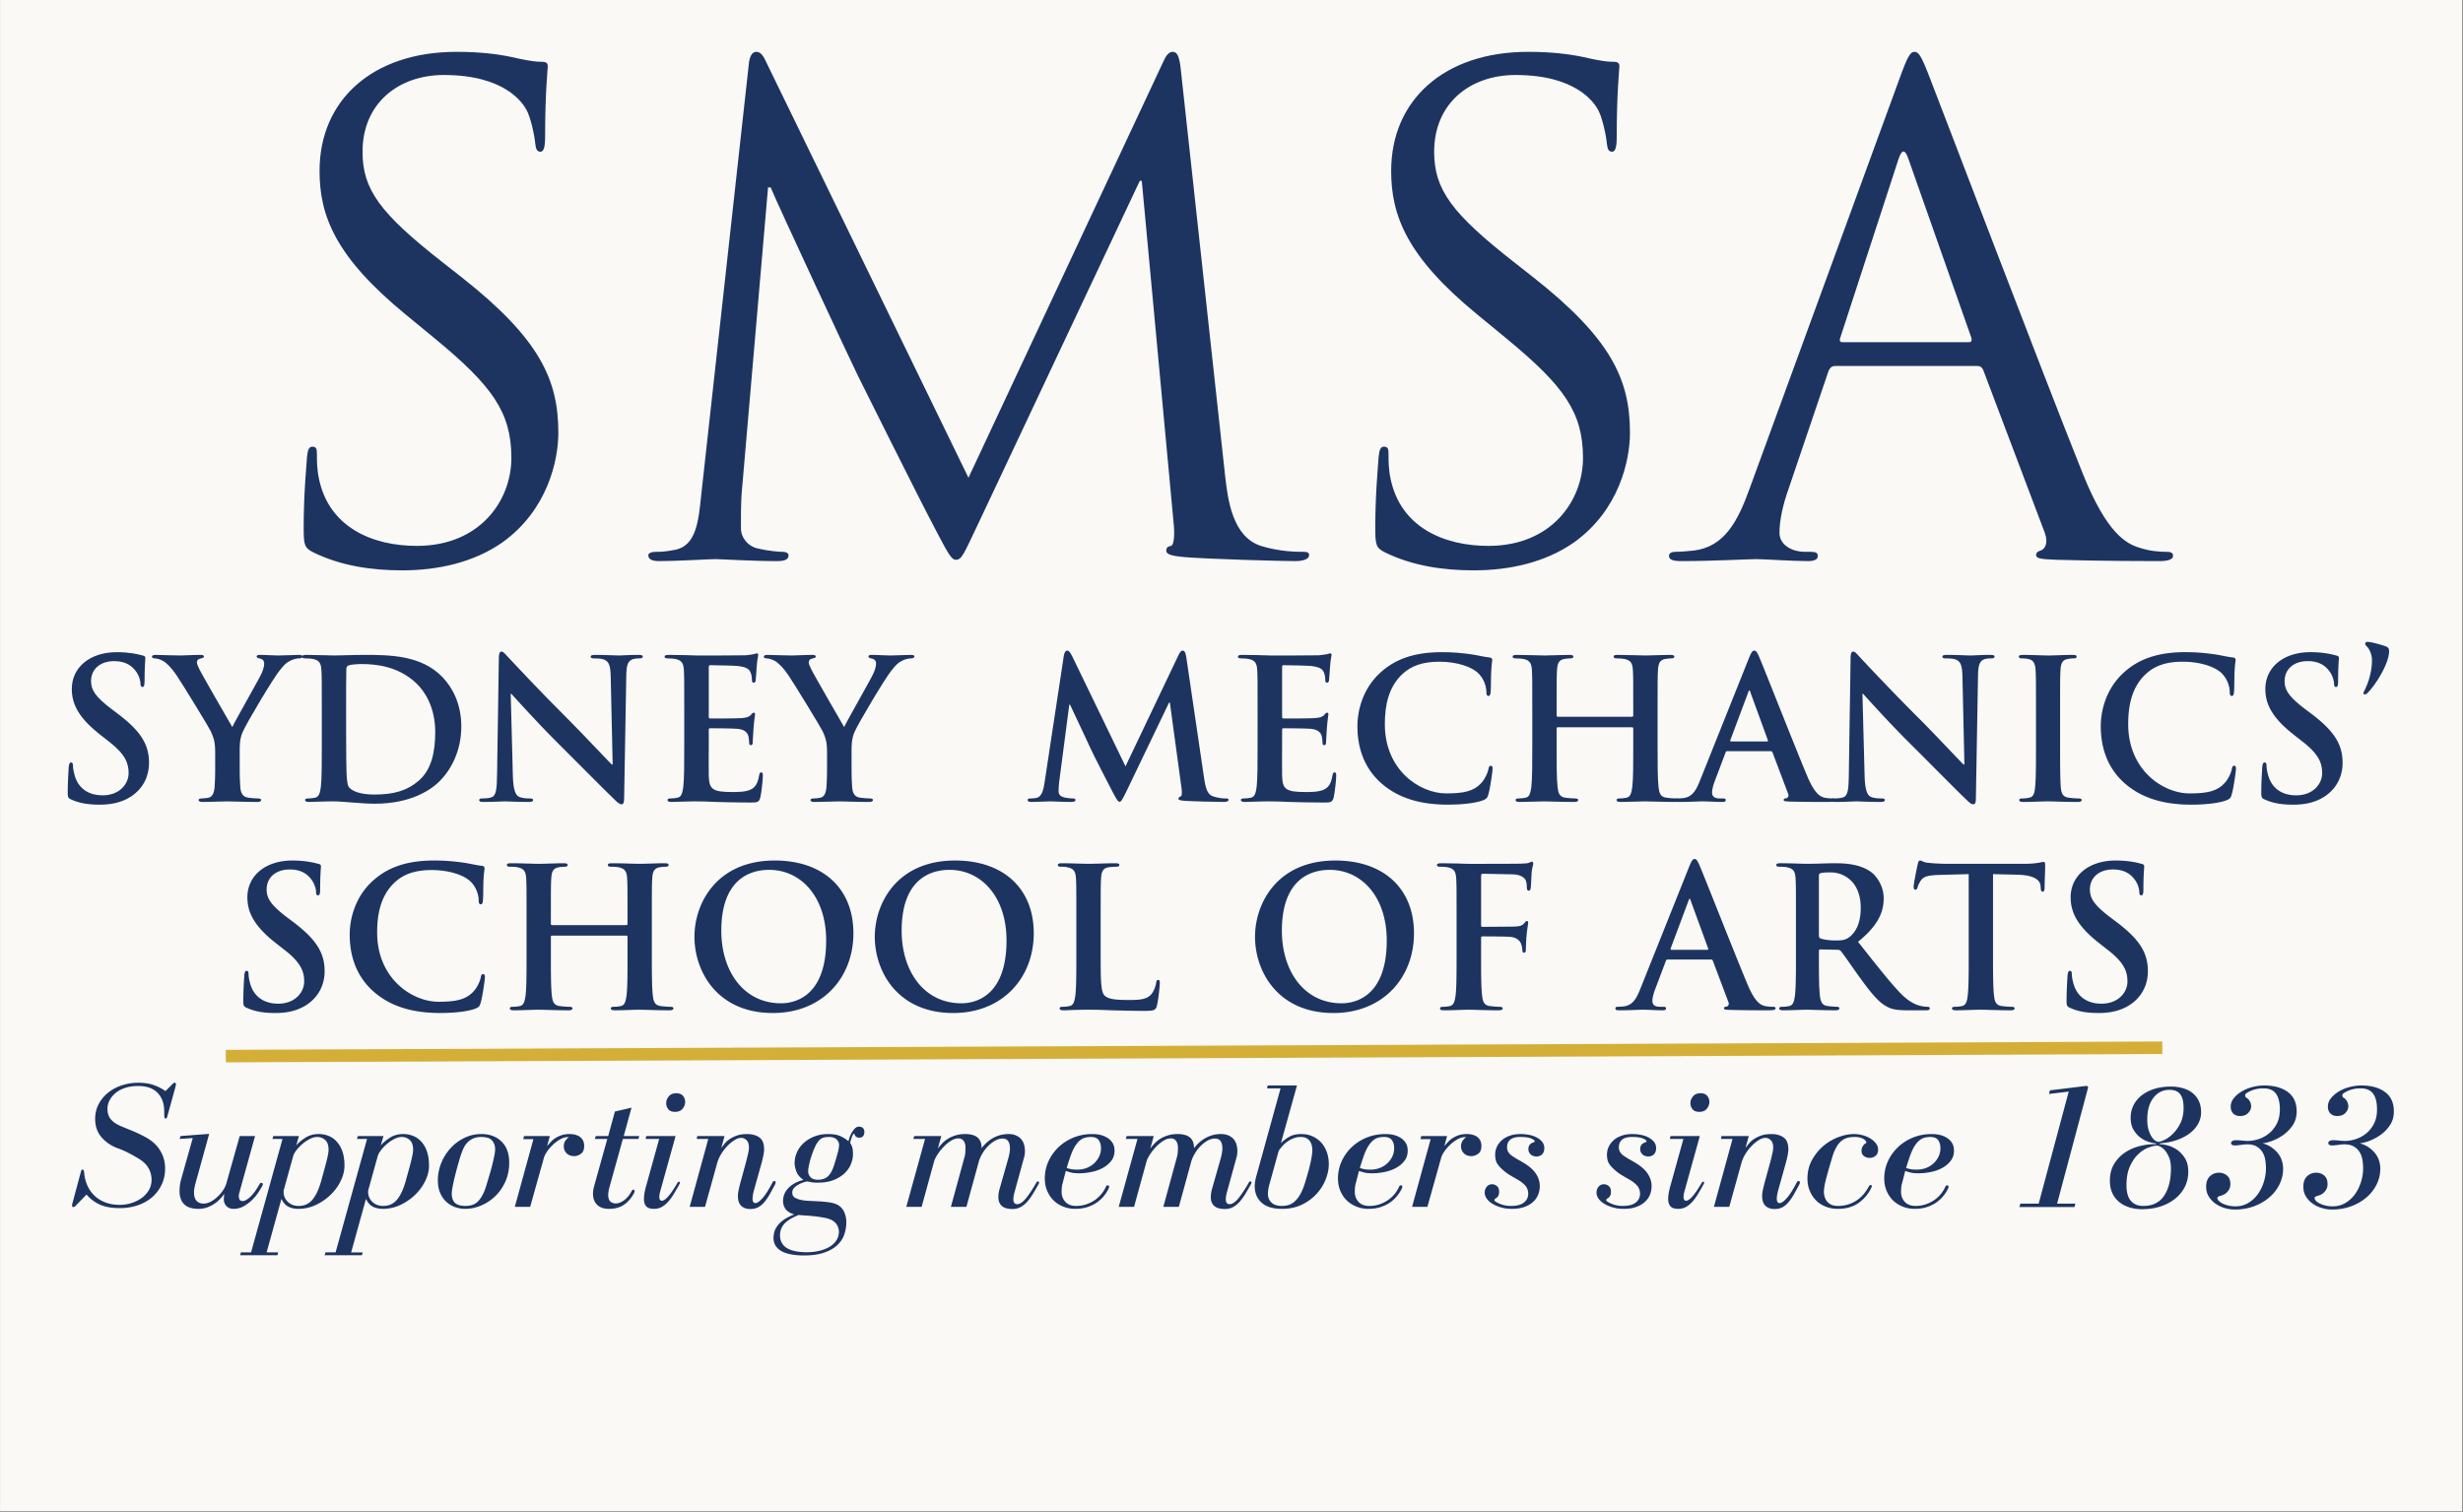
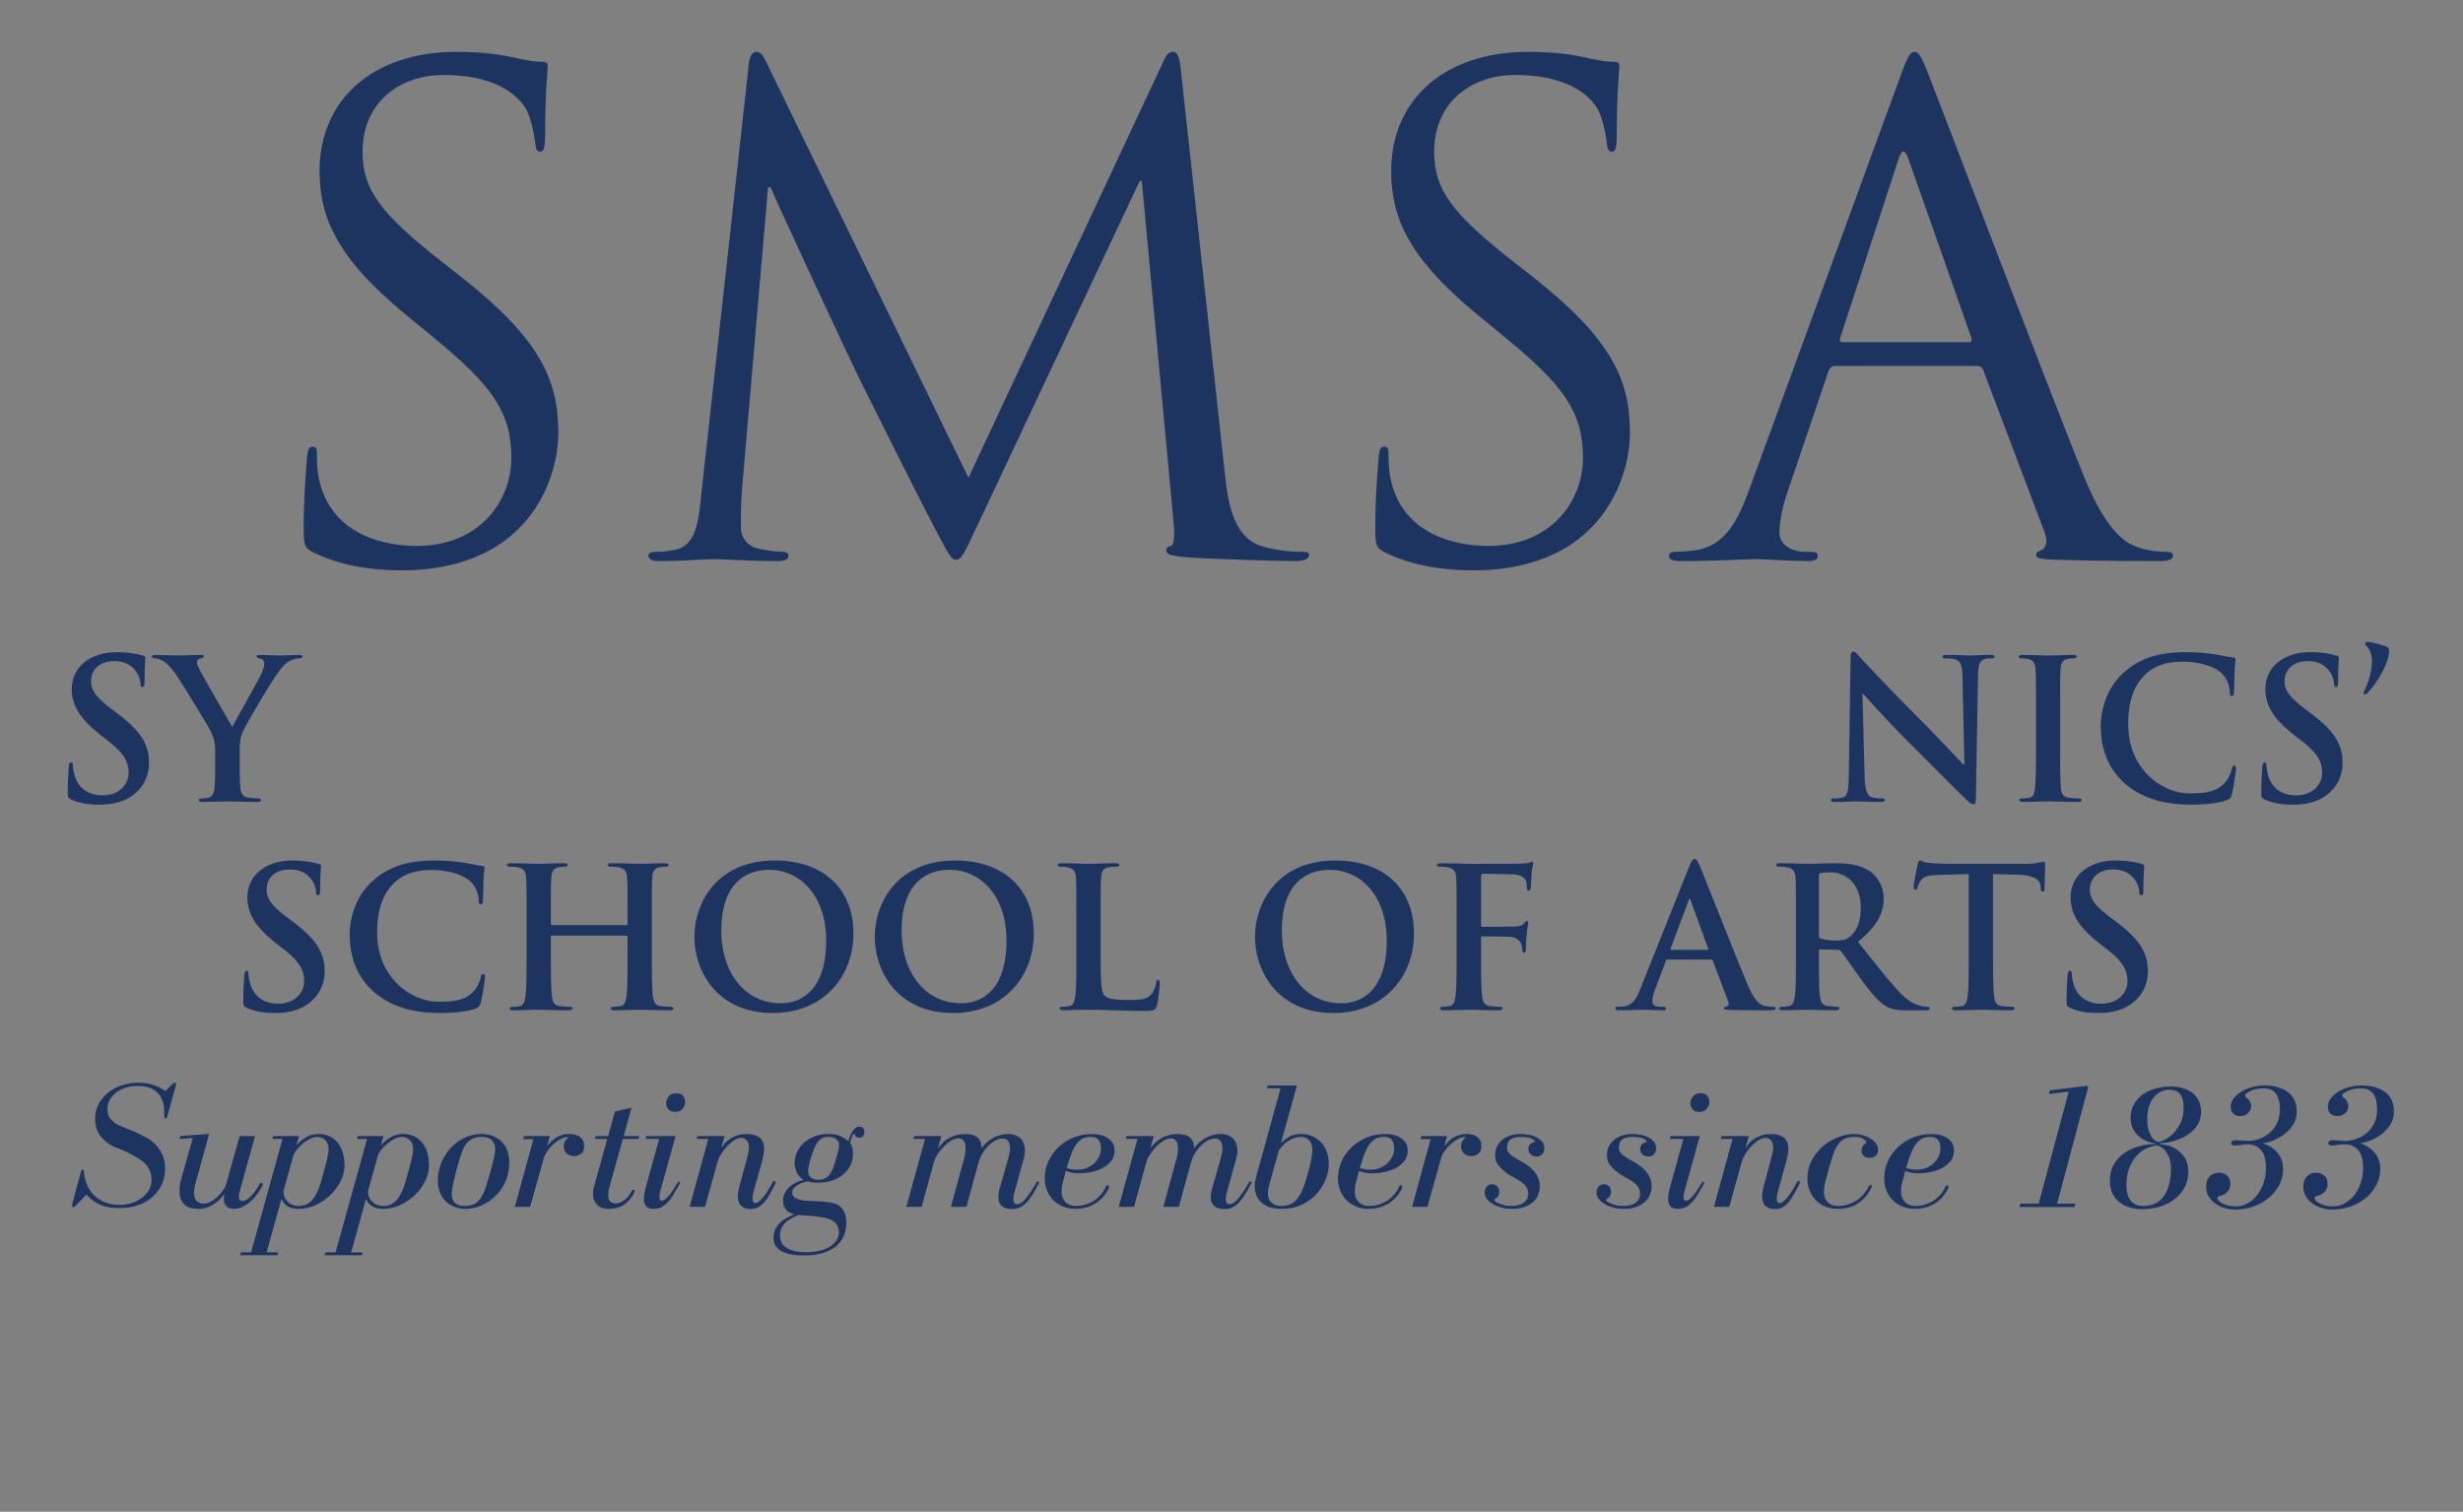
<svg xmlns="http://www.w3.org/2000/svg" width="1181" viewBox="0 0 885.75 543.75" height="725" version="1.0">
  <rect x="0" y="0" width="885.75" height="543.75" fill="#808080" stroke="none" />
  <defs>
    <clipPath id="prefix__a">
-       <path d="M.078 0h885.344v543.5H.078zm0 0" />
-     </clipPath>
+       </clipPath>
  </defs>
  <g clip-path="url(#prefix__a)" fill="#FAF9F6">
    <path d="M.078 0h885.344v543.5H.078zm0 0" />
-     <path d="M.078 0h885.344v543.5H.078zm0 0" />
  </g>
  <path d="M144.653 205.15c12.847 0 25.69-2.855 35.921-9.988 16.414-11.66 20.22-29.738 20.22-39.492 0-19.031-6.661-33.777-34.731-55.902l-6.66-5.235c-22.84-17.84-29.024-26.406-29.024-39.965 0-17.367 12.848-27.593 29.262-27.593 21.883 0 28.308 9.988 29.734 12.605 1.43 2.617 2.856 9.043 3.094 11.895.238 1.902.476 3.093 1.902 3.093 1.192 0 1.664-1.664 1.664-5.472 0-16.176.953-24.028.953-25.215 0-1.192-.476-1.664-2.378-1.664-1.903 0-3.805-.239-8.329-1.192-5.945-1.425-12.843-2.379-22.12-2.379-30.212 0-49.243 17.368-49.243 42.82 0 16.177 5.707 30.927 30.926 51.622l10.703 8.805c20.457 16.886 27.356 26.402 27.356 42.816 0 15.226-11.18 31.64-34.016 31.64-15.938 0-31.64-6.66-35.207-24.265-.715-3.328-.715-6.66-.715-8.8 0-1.903-.238-2.618-1.664-2.618-1.191 0-1.668 1.191-1.902 3.805-.239 3.808-1.192 13.324-1.192 25.218 0 6.422.238 7.375 3.57 9.04 9.75 4.757 20.696 6.421 31.876 6.421zm0 0M424.647 25.068c-.477-4.52-1.191-6.422-2.856-6.422-1.664 0-2.617 1.664-3.566 3.809l-69.941 149.39L275.49 22.218c-1.188-2.617-2.141-3.57-3.567-3.57-1.43 0-2.379 1.663-2.617 4.28l-17.129 155.106c-.953 9.04-1.664 18.317-9.515 19.742-3.57.715-5.235.715-7.137.715-1.192 0-2.38.477-2.38 1.192 0 1.664 1.665 2.14 4.044 2.14 6.426 0 17.844-.715 19.984-.715 1.903 0 13.32.715 22.121.715 2.856 0 4.286-.476 4.286-2.14 0-.715-.954-1.192-1.907-1.192-1.426 0-4.992-.238-9.039-1.187-3.566-.715-6.183-3.809-6.183-7.375 0-4.047 0-8.328.238-12.133l9.516-110.38h.949c2.617 6.423 29.261 63.517 31.402 67.798 1.191 2.379 21.649 43.531 27.832 55.191 4.52 8.563 5.711 10.942 7.375 10.942 2.14 0 2.856-2.141 7.852-12.61l58.28-123.699h.716l11.418 122.75c.476 4.281.238 8.324-.953 8.563-1.188.238-1.664.714-1.664 1.664 0 1.191 1.191 1.906 6.66 2.379 8.804.714 34.496 1.43 39.73 1.43 2.852 0 4.992-.716 4.992-2.141 0-.954-.71-1.192-1.902-1.192-2.379 0-8.562 0-15.46-2.14-10.231-3.332-11.895-16.653-12.849-25.215zm0 0M530.03 205.15c12.848 0 25.692-2.855 35.922-9.988 16.415-11.66 20.22-29.738 20.22-39.492 0-19.031-6.66-33.777-34.731-55.902l-6.66-5.235c-22.84-17.84-29.024-26.406-29.024-39.965 0-17.367 12.848-27.593 29.262-27.593 21.883 0 28.308 9.988 29.734 12.605 1.43 2.617 2.856 9.043 3.094 11.895.238 1.902.477 3.093 1.902 3.093 1.192 0 1.664-1.664 1.664-5.472 0-16.176.954-24.028.954-25.215 0-1.192-.477-1.664-2.38-1.664-1.902 0-3.804-.239-8.327-1.192-5.946-1.425-12.844-2.379-22.122-2.379-30.21 0-49.242 17.368-49.242 42.82 0 16.177 5.707 30.927 30.926 51.622l10.703 8.805c20.457 16.886 27.356 26.402 27.356 42.816 0 15.226-11.18 31.64-34.016 31.64-15.938 0-31.64-6.66-35.207-24.265-.715-3.328-.715-6.66-.715-8.8 0-1.903-.238-2.618-1.664-2.618-1.191 0-1.668 1.191-1.902 3.805-.239 3.808-1.192 13.324-1.192 25.218 0 6.422.239 7.375 3.57 9.04 9.75 4.757 20.696 6.421 31.876 6.421zm0 0M629.228 175.654c-4.281 11.895-9.039 20.934-19.98 22.36-1.903.238-5.235.476-6.899.476-1.191 0-2.14.477-2.14 1.43 0 1.426 1.425 1.902 4.52 1.902 11.179 0 24.265-.715 26.878-.715 2.617 0 12.848.715 18.559.715 2.14 0 3.566-.476 3.566-1.902 0-.953-.715-1.43-2.379-1.43h-2.379c-4.043 0-9.039-2.14-9.039-6.898 0-4.282 1.188-9.992 3.332-15.938l14.27-42.105c.476-1.192 1.191-1.906 2.379-1.906h51.148c1.188 0 1.664.476 2.14 1.43l22.126 58.519c1.425 3.804 0 5.949-1.43 6.422-.95.238-1.664.714-1.664 1.668 0 1.425 2.617 1.425 7.137 1.664 16.414.476 33.78.476 37.347.476 2.618 0 4.758-.476 4.758-1.902 0-1.192-.953-1.43-2.379-1.43-2.379 0-5.945-.238-9.515-1.426-4.996-1.43-11.895-5.234-20.457-26.406-14.512-36.16-51.86-134.406-55.43-143.445-2.856-7.375-3.805-8.567-5.234-8.567-1.426 0-2.38 1.43-5.23 9.278zm33.305-52.574c-.711 0-1.188-.477-.711-1.664l20.933-64.23c1.188-3.57 2.38-3.57 3.567 0l22.601 64.23c.239.95.239 1.664-.953 1.664zm0 0M35.898 289.43c3.71 0 7.629-.629 11.125-2.867 5.039-3.29 6.578-8.117 6.578-12.172 0-6.649-3.008-11.477-11.477-17.844l-1.957-1.469c-5.808-4.406-7.418-6.855-7.418-10.074 0-4.199 3.149-7.207 8.328-7.207 4.547 0 6.575 2.098 7.625 3.43 1.47 1.816 1.82 3.988 1.82 4.617 0 .84.208 1.258.7 1.258.558 0 .77-.559.77-2.098 0-5.457.28-7.488.28-8.394 0-.493-.35-.703-.98-.84-1.82-.492-4.758-1.192-9.305-1.192-9.726 0-16.164 5.528-16.164 13.223 0 5.668 2.66 10.566 10.356 16.582l3.219 2.52c5.808 4.547 6.855 7.765 6.855 11.195 0 3.707-3.078 7.977-9.375 7.977-4.336 0-8.465-1.891-10.004-7.067-.351-1.191-.629-2.66-.629-3.57 0-.559-.07-1.188-.703-1.188-.558 0-.77.77-.836 1.817-.07 1.12-.351 5.32-.351 9.168 0 1.539.21 1.886 1.328 2.379 3.008 1.328 6.156 1.816 10.215 1.816zm0 0M77.386 276.067c0 1.12 0 4.058-.207 7-.14 2.027-.77 3.566-2.172 3.847-.63.141-1.469.278-2.445.278-.77 0-1.122.21-1.122.562 0 .559.559.7 1.54.7 2.59 0 6.996-.212 8.746-.212 1.89 0 6.296.211 10.703.211.91 0 1.468-.21 1.468-.699 0-.351-.347-.562-1.117-.562-.98 0-2.52-.137-3.5-.278-2.097-.28-2.726-1.82-2.867-3.847-.21-2.942-.21-5.88-.21-7v-5.735c0-2.308 0-4.48 1.05-6.996 1.258-3.011 11.055-19.453 13.363-22.25 1.54-1.89 2.309-2.73 3.778-3.43 1.05-.558 2.378-.84 3.078-.84.77 0 1.332-.206 1.332-.699 0-.417-.492-.558-1.262-.558-1.328 0-5.945.21-7.484.21-2.032 0-4.27-.21-6.578-.21-.84 0-1.188.14-1.188.629 0 .422.629.558 1.258.699 1.187.281 1.469 1.05 1.469 1.75 0 .91-.282 2.098-.98 3.637-.977 2.172-9.794 17.562-10.493 19.242-1.121-1.961-10.914-18.82-11.895-20.918-.492-.98-.84-1.82-.84-2.379 0-.562.348-1.121.981-1.262 1.047-.277 1.54-.347 1.54-.77 0-.417-.352-.628-1.052-.628-3.148 0-6.015.21-7.488.21-2.309 0-7.555-.21-8.812-.21-.84 0-1.333.21-1.333.629 0 .492.493.629 1.051.629.84 0 2.028.422 2.938.91 1.332.77 3.078 2.52 4.828 5.11 2.45 3.636 11.824 19.03 12.316 20.148.907 2.03 1.606 3.57 1.606 7.347zm0 0" fill="#1d3461" />
-   <path d="M115.726 268.164c0 6.434 0 11.961-.348 14.903-.28 2.027-.629 3.566-2.03 3.847-.63.141-1.47.278-2.517.278-.84 0-1.12.21-1.12.562 0 .488.488.7 1.398.7 1.402 0 3.219-.141 4.828-.141 1.68-.07 3.219-.07 3.988-.07 1.75 0 4.2.21 6.856.417 2.66.211 5.527.422 8.047.422 12.945 0 20.218-4.968 23.437-8.257 3.918-3.989 7.629-10.704 7.629-19.52 0-8.324-3.29-14.133-6.79-17.77-7.624-7.976-19.308-7.976-28.054-7.976-4.199 0-8.605.21-10.773.21-1.961 0-6.367-.21-10.078-.21-1.047 0-1.54.14-1.54.629 0 .492.422.629 1.192.629.98 0 2.168.07 2.727.21 2.308.489 2.87 1.61 3.011 3.989.137 2.238.137 4.2.137 14.832zm8.746-13.433c0-5.528 0-11.617.07-13.996 0-.77.211-1.118.84-1.399.559-.281 3.149-.488 4.547-.488 5.457 0 13.434.84 19.871 6.996 3.008 2.867 6.719 8.606 6.719 17.492 0 7.203-1.402 13.57-5.879 17.422-4.2 3.637-8.957 5.035-16.09 5.035-5.527 0-8.258-1.468-9.168-2.797-.558-.77-.699-3.57-.77-5.32-.07-1.328-.14-6.715-.14-14.133zm0 0M183.661 249.551h.211c1.262 1.328 9.027 10.074 16.652 17.633 7.278 7.207 16.23 16.371 20.641 20.57.77.77 1.61 1.54 2.379 1.54.629 0 .91-.634.91-2.173l.77-44.144c.07-3.922.629-5.39 2.586-5.95.84-.21 1.402-.21 2.101-.21.84 0 1.258-.207 1.258-.63 0-.558-.7-.628-1.61-.628-3.43 0-6.085.21-6.855.21-1.469 0-4.828-.21-8.465-.21-1.05 0-1.82.07-1.82.629 0 .422.281.629 1.117.629.98 0 2.66 0 3.711.422 1.68.699 2.309 2.027 2.379 6.296l.7 31.415h-.352c-1.188-1.122-10.633-11.196-15.391-15.954-10.215-10.144-20.852-21.546-21.691-22.457-1.188-1.261-1.817-2.172-2.586-2.172-.7 0-.91.981-.91 2.38l-.63 41.421c-.07 6.086-.351 8.114-2.171 8.676-.977.277-2.239.348-3.149.348-.699 0-1.117.14-1.117.562 0 .63.629.7 1.54.7 3.636 0 6.925-.212 7.554-.212 1.332 0 4.129.211 8.676.211.98 0 1.609-.14 1.609-.699 0-.422-.418-.562-1.188-.562-1.12 0-2.449-.07-3.64-.489-1.399-.488-2.309-2.308-2.45-7.765zm0 0M246.069 268.164c0 6.434 0 11.961-.348 14.903-.281 2.027-.629 3.566-2.031 3.847-.629.141-1.469.278-2.516.278-.84 0-1.12.21-1.12.562 0 .488.488.7 1.398.7 1.402 0 3.218-.141 4.828-.141 1.68-.07 3.219-.07 3.988-.07 2.098 0 4.27.07 7.277.21 3.008.07 6.856.207 12.102.207 2.66 0 3.29 0 3.781-1.816.348-1.398.91-6.156.91-7.766 0-.699 0-1.261-.562-1.261-.488 0-.629.281-.77 1.05-.488 2.868-1.328 4.336-3.148 5.176-1.816.84-4.758.84-6.574.84-7.137 0-8.258-1.047-8.399-5.875-.07-2.031 0-8.469 0-10.844v-5.527c0-.422.07-.703.422-.703 1.68 0 8.606.07 9.934.21 2.59.282 3.57 1.329 3.918 2.731.21.91.21 1.817.281 2.516 0 .351.14.633.629.633.629 0 .629-.77.629-1.332 0-.489.21-3.285.281-4.688.277-3.566.559-4.687.559-5.105 0-.422-.211-.559-.489-.559-.351 0-.632.348-1.12.906-.63.7-1.68.91-3.36 1.051-1.61.14-9.652.14-11.192.14-.421 0-.492-.28-.492-.769v-17.703c0-.488.14-.7.492-.7 1.399 0 8.743.142 9.934.282 3.5.418 4.2 1.258 4.688 2.52.351.84.418 2.027.418 2.515 0 .633.14.98.632.98.489 0 .63-.417.7-.769.14-.84.277-3.918.347-4.617.211-3.219.563-4.059.563-4.547 0-.351-.07-.629-.422-.629-.348 0-.77.207-1.117.278-.563.14-1.68.28-3.012.422-1.328.07-15.25.07-17.488.07-.98 0-2.59-.07-4.41-.14-1.75 0-3.778-.071-5.668-.071-1.047 0-1.54.14-1.54.629 0 .492.422.629 1.192.629.98 0 2.168.07 2.726.21 2.309.489 2.872 1.61 3.012 3.989.137 2.238.137 4.2.137 14.832zm0 0M297.422 276.067c0 1.12 0 4.058-.207 7-.14 2.027-.77 3.566-2.172 3.847-.628.141-1.468.278-2.445.278-.77 0-1.12.21-1.12.562 0 .559.558.7 1.538.7 2.59 0 6.996-.212 8.746-.212 1.89 0 6.297.211 10.703.211.91 0 1.47-.21 1.47-.699 0-.351-.349-.562-1.118-.562-.98 0-2.52-.137-3.5-.278-2.098-.28-2.727-1.82-2.867-3.847-.211-2.942-.211-5.88-.211-7v-5.735c0-2.308 0-4.48 1.05-6.996 1.258-3.011 11.055-19.453 13.364-22.25 1.539-1.89 2.308-2.73 3.777-3.43 1.051-.558 2.38-.84 3.078-.84.77 0 1.332-.206 1.332-.699 0-.417-.492-.558-1.261-.558-1.328 0-5.946.21-7.485.21-2.031 0-4.27-.21-6.578-.21-.84 0-1.187.14-1.187.629 0 .422.629.558 1.257.699 1.188.281 1.47 1.05 1.47 1.75 0 .91-.282 2.098-.981 3.637-.977 2.172-9.793 17.562-10.492 19.242-1.122-1.961-10.915-18.82-11.895-20.918-.492-.98-.84-1.82-.84-2.379 0-.562.348-1.121.98-1.262 1.048-.277 1.54-.347 1.54-.77 0-.417-.352-.628-1.051-.628-3.149 0-6.016.21-7.488.21-2.309 0-7.555-.21-8.813-.21-.84 0-1.332.21-1.332.629 0 .492.492.629 1.05.629.84 0 2.028.422 2.938.91 1.332.77 3.079 2.52 4.829 5.11 2.449 3.636 11.824 19.03 12.316 20.148.906 2.03 1.605 3.57 1.605 7.347zm0 0M375.65 281.457c-.351 2.38-.91 5.106-2.867 5.528-1.05.207-1.54.207-2.102.207-.699 0-1.117.14-1.117.492 0 .629.559.77 1.258.77 2.238 0 5.598-.212 6.926-.212 1.261 0 4.41.211 7.347.211 1.051 0 1.68-.14 1.68-.77 0-.35-.492-.491-1.05-.491-.7 0-1.68-.07-2.938-.348-1.192-.281-2.098-.91-2.098-2.238 0-1.121.067-2.031.207-3.29l3.64-27.847h.278c2.45 5.25 6.649 14.063 7.277 15.531.84 1.961 6.368 12.664 8.047 15.883 1.118 2.102 1.82 3.5 2.45 3.5.628 0 .976-.629 2.586-3.918l15.253-31.765h.282l4.195 30.785c.281 1.96.07 2.867-.348 3.007-.492.211-.77.422-.77.77 0 .422.419.629 2.028.77 2.8.21 12.453.421 14.203.421.98 0 1.82-.21 1.82-.77 0-.421-.492-.491-1.12-.491-.91 0-2.31-.07-4.336-.7-2.102-.628-2.801-2.656-3.43-7.066l-6.367-43.238c-.207-1.469-.63-2.168-1.258-2.168-.63 0-.98.558-1.54 1.68l-19.03 39.949-19.102-39.461c-.91-1.82-1.328-2.168-1.887-2.168-.562 0-.98.629-1.191 1.82zm0 0M452.259 268.164c0 6.434 0 11.961-.348 14.903-.281 2.027-.629 3.566-2.031 3.847-.629.141-1.469.278-2.516.278-.84 0-1.12.21-1.12.562 0 .488.487.7 1.398.7 1.402 0 3.218-.141 4.828-.141 1.68-.07 3.218-.07 3.988-.07 2.098 0 4.27.07 7.277.21 3.008.07 6.856.207 12.102.207 2.66 0 3.289 0 3.781-1.816.348-1.398.91-6.156.91-7.766 0-.699 0-1.261-.562-1.261-.488 0-.63.281-.77 1.05-.488 2.868-1.328 4.336-3.148 5.176-1.817.84-4.758.84-6.574.84-7.137 0-8.258-1.047-8.399-5.875-.07-2.031 0-8.469 0-10.844v-5.527c0-.422.07-.703.422-.703 1.68 0 8.606.07 9.934.21 2.59.282 3.57 1.329 3.918 2.731.21.91.21 1.817.28 2.516 0 .351.142.633.63.633.629 0 .629-.77.629-1.332 0-.489.21-3.285.28-4.688.278-3.566.56-4.687.56-5.105 0-.422-.211-.559-.489-.559-.351 0-.633.348-1.12.906-.63.7-1.68.91-3.36 1.051-1.61.14-9.653.14-11.192.14-.421 0-.492-.28-.492-.769v-17.703c0-.488.14-.7.492-.7 1.399 0 8.743.142 9.934.282 3.5.418 4.2 1.258 4.687 2.52.352.84.418 2.027.418 2.515 0 .633.141.98.633.98.489 0 .63-.417.7-.769.14-.84.277-3.918.347-4.617.211-3.219.563-4.059.563-4.547 0-.351-.07-.629-.422-.629-.348 0-.77.207-1.117.278-.563.14-1.68.28-3.012.422-1.328.07-15.25.07-17.488.07-.98 0-2.59-.07-4.41-.14-1.75 0-3.778-.071-5.669-.071-1.046 0-1.539.14-1.539.629 0 .492.422.629 1.192.629.98 0 2.168.07 2.726.21 2.309.489 2.871 1.61 3.012 3.989.137 2.238.137 4.2.137 14.832zm0 0M520.827 289.43c4.477 0 9.793-.488 12.594-1.605 1.187-.493 1.469-.84 1.816-2.032.7-2.379 1.54-8.465 1.54-9.304 0-.559-.137-1.051-.63-1.051-.558 0-.699.281-.91 1.398-.277 1.262-1.187 3.29-2.379 4.621-2.796 3.22-6.574 3.918-12.8 3.918-9.38 0-22.04-8.258-22.04-24.91 0-6.785 1.329-13.433 6.434-18.121 3.078-2.797 7.067-4.336 13.156-4.336 6.438 0 11.895 1.887 14.204 4.336 1.746 1.82 2.656 4.27 2.726 6.438 0 .98.14 1.539.7 1.539.628 0 .769-.559.84-1.61.14-1.398.07-5.246.21-7.554.14-2.45.352-3.29.352-3.848 0-.422-.282-.77-1.051-.84-2.098-.21-4.34-.84-6.996-1.191-3.219-.418-5.809-.7-10.145-.7-10.426 0-17.074 2.801-22.11 7.418-6.718 6.157-8.187 14.41-8.187 19.168 0 6.79 1.82 14.625 8.676 20.641 6.367 5.527 14.414 7.625 24 7.625zm0 0M560.216 257.809c-.211 0-.422-.14-.422-.492v-1.469c0-10.633 0-12.594.14-14.832.141-2.45.7-3.637 2.59-3.988.84-.141 1.47-.211 2.028-.211.84 0 1.262-.137 1.262-.63 0-.487-.493-.628-1.47-.628-2.73 0-7.136.21-8.816.21-1.89 0-6.297-.21-10.074-.21-.98 0-1.473.14-1.473.629 0 .492.422.629 1.192.629.98 0 2.168.07 2.726.21 2.309.489 2.872 1.61 3.012 3.989.137 2.238.137 4.2.137 14.832v12.316c0 6.434 0 11.961-.348 14.903-.281 2.027-.629 3.566-2.031 3.847-.629.141-1.469.278-2.516.278-.84 0-1.12.21-1.12.562 0 .488.488.7 1.398.7 2.8 0 7.207-.212 8.816-.212 1.961 0 6.367.211 10.914.211.84 0 1.399-.21 1.399-.699 0-.351-.348-.562-1.118-.562-1.05 0-2.59-.137-3.57-.278-2.098-.28-2.516-1.82-2.726-3.78-.352-3.009-.352-8.536-.352-14.97v-6.16c0-.347.21-.418.422-.418h26.726c.211 0 .418.14.418.418v6.16c0 6.434 0 11.961-.347 14.903-.282 2.027-.63 3.566-2.032 3.847-.628.141-1.468.278-2.515.278-.84 0-1.121.21-1.121.562 0 .488.488.7 1.469.7 2.73 0 7.136-.212 8.746-.212 1.957 0 6.367.211 10.914.211.84 0 1.398-.21 1.398-.699 0-.351-.348-.562-1.117-.562-1.05 0-2.59-.137-3.57-.278-2.098-.28-2.52-1.82-2.727-3.78-.352-3.009-.352-8.536-.352-14.97v-12.316c0-10.633 0-12.594.141-14.832.14-2.45.7-3.637 2.59-3.988.84-.141 1.469-.211 2.027-.211.84 0 1.262-.137 1.262-.63 0-.487-.492-.628-1.473-.628-2.726 0-7.136.21-8.812.21-1.89 0-6.297-.21-10.078-.21-.977 0-1.469.14-1.469.629 0 .492.422.629 1.191.629.98 0 2.168.07 2.727.21 2.309.489 2.871 1.61 3.008 3.989.14 2.238.14 4.2.14 14.832v1.469c0 .351-.207.492-.418.492zm0 0" fill="#1d3461" />
-   <path d="M636.756 270.192c.351 0 .558.14.699.488l5.597 14.832c.352.84-.14 1.473-.628 1.61-.7.07-.98.21-.98.632 0 .488.839.488 2.097.559 5.597.14 10.707.14 13.226.14 2.586 0 3.219-.14 3.219-.699 0-.492-.352-.562-.91-.562-.84 0-1.89-.07-2.942-.278-1.468-.351-3.496-1.332-6.156-7.629-4.476-10.632-15.672-39.18-17.351-43.027-.7-1.61-1.118-2.238-1.746-2.238-.704 0-1.122.77-1.961 2.797l-17.563 43.941c-1.398 3.496-2.726 5.875-5.945 6.297a22.25 22.25 0 01-2.168.137c-.563 0-.84.14-.84.562 0 .559.418.7 1.328.7 3.637 0 7.485-.212 8.258-.212 2.168 0 5.176.211 7.414.211.77 0 1.191-.14 1.191-.699 0-.422-.21-.562-1.05-.562h-1.051c-2.168 0-2.797-.91-2.797-2.168 0-.84.348-2.52 1.047-4.266l3.781-10.008c.137-.418.277-.558.629-.558zm-14.204-3.5c-.28 0-.347-.207-.28-.489l6.437-17.21c.07-.282.21-.63.422-.63.207 0 .277.348.347.63l6.297 17.28c.07.212 0 .419-.348.419zm0 0" fill="#1d3461" />
  <path d="M669.777 249.551h.21c1.262 1.328 9.028 10.074 16.653 17.633 7.277 7.207 16.23 16.371 20.64 20.57.77.77 1.61 1.54 2.38 1.54.629 0 .91-.634.91-2.173l.77-44.144c.07-3.922.628-5.39 2.585-5.95.84-.21 1.403-.21 2.102-.21.84 0 1.258-.207 1.258-.63 0-.558-.7-.628-1.61-.628-3.43 0-6.086.21-6.855.21-1.469 0-4.828-.21-8.465-.21-1.05 0-1.82.07-1.82.629 0 .422.28.629 1.117.629.98 0 2.66 0 3.71.422 1.68.699 2.31 2.027 2.38 6.296l.699 31.415h-.352c-1.187-1.122-10.633-11.196-15.39-15.954-10.215-10.144-20.852-21.546-21.692-22.457-1.187-1.261-1.816-2.172-2.586-2.172-.699 0-.91.981-.91 2.38l-.629 41.421c-.07 6.086-.351 8.114-2.172 8.676-.976.277-2.238.348-3.148.348-.7 0-1.117.14-1.117.562 0 .63.629.7 1.539.7 3.637 0 6.926-.212 7.555-.212 1.332 0 4.128.211 8.675.211.98 0 1.61-.14 1.61-.699 0-.422-.418-.562-1.188-.562-1.12 0-2.45-.07-3.64-.489-1.399-.488-2.31-2.308-2.45-7.765zm0 0M732.185 268.164c0 6.786 0 12.313-.348 15.25-.211 2.032-.629 3.22-2.031 3.5-.63.141-1.47.278-2.516.278-.84 0-1.121.21-1.121.562 0 .488.488.7 1.398.7 2.801 0 7.207-.212 8.817-.212 1.89 0 6.297.211 10.914.211.77 0 1.332-.21 1.332-.699 0-.351-.352-.562-1.121-.562-1.051 0-2.59-.137-3.57-.278-2.098-.28-2.586-1.539-2.797-3.43-.282-3.007-.282-8.534-.282-15.32v-12.316c0-10.633 0-12.594.141-14.832.14-2.45.7-3.637 2.59-3.988.84-.141 1.398-.211 2.097-.211.7 0 1.122-.137 1.122-.7 0-.417-.559-.558-1.47-.558-2.66 0-6.788.21-8.534.21-2.032 0-6.438-.21-9.098-.21-1.117 0-1.68.14-1.68.558 0 .563.422.7 1.121.7.84 0 1.75.07 2.52.281 1.539.352 2.238 1.539 2.379 3.918.137 2.238.137 4.2.137 14.832zm0 0M788.16 289.43c4.476 0 9.792-.488 12.593-1.605 1.188-.493 1.469-.84 1.817-2.032.699-2.379 1.539-8.465 1.539-9.304 0-.559-.137-1.051-.63-1.051-.558 0-.698.281-.91 1.398-.277 1.262-1.187 3.29-2.378 4.621-2.797 3.22-6.575 3.918-12.801 3.918-9.379 0-22.04-8.258-22.04-24.91 0-6.785 1.329-13.433 6.434-18.121 3.079-2.797 7.067-4.336 13.157-4.336 6.437 0 11.894 1.887 14.203 4.336 1.746 1.82 2.656 4.27 2.726 6.438 0 .98.141 1.539.7 1.539.628 0 .77-.559.84-1.61.14-1.398.07-5.246.21-7.554.141-2.45.352-3.29.352-3.848 0-.422-.281-.77-1.05-.84-2.099-.21-4.34-.84-6.997-1.191-3.219-.418-5.809-.7-10.144-.7-10.426 0-17.075 2.801-22.11 7.418-6.719 6.157-8.187 14.41-8.187 19.168 0 6.79 1.82 14.625 8.675 20.641 6.368 5.527 14.414 7.625 24 7.625zm0 0M824.747 289.43c3.711 0 7.63-.629 11.125-2.867 5.04-3.29 6.578-8.117 6.578-12.172 0-6.649-3.007-11.477-11.476-17.844l-1.957-1.469c-5.809-4.406-7.418-6.855-7.418-10.074 0-4.199 3.148-7.207 8.328-7.207 4.547 0 6.574 2.098 7.625 3.43 1.469 1.816 1.82 3.988 1.82 4.617 0 .84.207 1.258.7 1.258.558 0 .77-.559.77-2.098 0-5.457.28-7.488.28-8.394 0-.493-.351-.703-.98-.84-1.82-.492-4.758-1.192-9.305-1.192-9.726 0-16.164 5.528-16.164 13.223 0 5.668 2.66 10.566 10.356 16.582l3.218 2.52c5.809 4.547 6.856 7.765 6.856 11.195 0 3.707-3.078 7.977-9.375 7.977-4.336 0-8.465-1.891-10.004-7.067-.352-1.191-.629-2.66-.629-3.57 0-.559-.07-1.188-.703-1.188-.559 0-.77.77-.836 1.817-.07 1.12-.352 5.32-.352 9.168 0 1.539.211 1.886 1.329 2.379 3.007 1.328 6.156 1.816 10.214 1.816zm0 0M853.013 237.516c0 4.34-1.469 8.469-2.727 10.918-.281.558-.351.77-.351.906 0 .281.21.422.422.422.418 0 .699-.14 1.117-.559 3.148-3.218 7.695-10.707 7.695-14.972 0-1.051-.277-1.54-2.027-2.031-1.328-.418-4.407-1.329-5.809-1.329-.348 0-.77.348-.77.559 0 .352.07.559.77 1.262.633.629 1.68 2.515 1.68 4.824zm0 0M99.037 364.37c3.711 0 7.63-.63 11.125-2.868 5.04-3.289 6.578-8.117 6.578-12.172 0-6.648-3.007-11.476-11.476-17.843l-1.957-1.469c-5.809-4.406-7.418-6.856-7.418-10.074 0-4.2 3.148-7.207 8.328-7.207 4.547 0 6.574 2.097 7.625 3.43 1.469 1.816 1.82 3.988 1.82 4.617 0 .84.207 1.257.7 1.257.558 0 .769-.558.769-2.097 0-5.457.281-7.489.281-8.395 0-.492-.351-.703-.98-.84-1.82-.492-4.758-1.191-9.305-1.191-9.726 0-16.164 5.527-16.164 13.223 0 5.668 2.66 10.566 10.356 16.582l3.218 2.52c5.809 4.546 6.856 7.765 6.856 11.194 0 3.708-3.078 7.977-9.375 7.977-4.336 0-8.465-1.89-10.004-7.066-.352-1.192-.63-2.66-.63-3.57 0-.56-.07-1.188-.702-1.188-.559 0-.77.77-.836 1.816-.07 1.121-.352 5.32-.352 9.168 0 1.54.211 1.887 1.328 2.38 3.008 1.327 6.157 1.816 10.215 1.816zm0 0M158.44 364.37c4.477 0 9.793-.489 12.594-1.606 1.187-.492 1.468-.84 1.816-2.031.7-2.38 1.54-8.465 1.54-9.305 0-.558-.138-1.05-.63-1.05-.558 0-.699.28-.91 1.398-.277 1.261-1.187 3.289-2.379 4.62-2.797 3.22-6.574 3.919-12.8 3.919-9.38 0-22.04-8.258-22.04-24.91 0-6.785 1.328-13.434 6.434-18.121 3.078-2.797 7.066-4.336 13.156-4.336 6.438 0 11.895 1.886 14.203 4.336 1.746 1.82 2.657 4.27 2.727 6.437 0 .98.14 1.54.7 1.54.628 0 .769-.56.839-1.61.14-1.399.07-5.246.21-7.555.142-2.45.352-3.289.352-3.848 0-.421-.28-.77-1.05-.84-2.098-.21-4.34-.84-6.996-1.19-3.22-.419-5.809-.7-10.145-.7-10.426 0-17.074 2.8-22.11 7.418-6.718 6.156-8.187 14.41-8.187 19.168 0 6.789 1.82 14.625 8.676 20.64 6.367 5.528 14.414 7.626 24 7.626zm0 0M198.528 332.748c-.21 0-.422-.14-.422-.492v-1.469c0-10.632 0-12.593.141-14.832.14-2.449.7-3.636 2.59-3.988.84-.14 1.469-.21 2.027-.21.84 0 1.262-.137 1.262-.63 0-.488-.492-.629-1.469-.629-2.73 0-7.136.211-8.816.211-1.89 0-6.297-.21-10.074-.21-.98 0-1.473.14-1.473.628 0 .493.422.63 1.191.63.98 0 2.168.07 2.727.21 2.309.488 2.871 1.61 3.012 3.988.136 2.239.136 4.2.136 14.832v12.317c0 6.433 0 11.96-.347 14.902-.282 2.028-.63 3.567-2.032 3.848-.628.14-1.468.277-2.515.277-.84 0-1.121.211-1.121.563 0 .488.488.699 1.398.699 2.801 0 7.207-.211 8.817-.211 1.96 0 6.367.211 10.914.211.84 0 1.398-.211 1.398-.7 0-.35-.348-.562-1.117-.562-1.05 0-2.59-.136-3.57-.277-2.098-.281-2.516-1.82-2.727-3.781-.352-3.008-.352-8.536-.352-14.97v-6.16c0-.347.211-.417.422-.417h26.727c.21 0 .418.14.418.418v6.16c0 6.433 0 11.96-.348 14.902-.281 2.028-.629 3.567-2.031 3.848-.629.14-1.469.277-2.516.277-.84 0-1.12.211-1.12.563 0 .488.488.699 1.468.699 2.73 0 7.137-.211 8.746-.211 1.957 0 6.367.211 10.914.211.84 0 1.399-.211 1.399-.7 0-.35-.348-.562-1.118-.562-1.05 0-2.59-.136-3.57-.277-2.098-.281-2.52-1.82-2.726-3.781-.352-3.008-.352-8.536-.352-14.97v-12.316c0-10.632 0-12.593.14-14.832.141-2.449.7-3.636 2.59-3.988.84-.14 1.47-.21 2.028-.21.84 0 1.261-.137 1.261-.63 0-.488-.492-.629-1.472-.629-2.727 0-7.137.211-8.813.211-1.89 0-6.297-.21-10.078-.21-.976 0-1.469.14-1.469.628 0 .493.422.63 1.192.63.98 0 2.168.07 2.726.21 2.309.488 2.872 1.61 3.008 3.988.14 2.239.14 4.2.14 14.832v1.47c0 .35-.206.491-.417.491zm0 0M277.936 364.37c17.773 0 28.968-12.66 28.968-28.684s-10.847-26.168-28.27-26.168c-20.987 0-28.894 15.465-28.894 27.426 0 12.386 8.118 27.426 28.196 27.426zm2.941-3.497c-13.433 0-21.48-11.543-21.48-26.097 0-17.422 9.164-21.899 17.21-21.899 11.473 0 20.5 9.727 20.5 25.399 0 20.219-11.335 22.597-16.23 22.597zm0 0M342.792 364.37c17.774 0 28.97-12.66 28.97-28.684s-10.849-26.168-28.27-26.168c-20.989 0-28.895 15.465-28.895 27.426 0 12.386 8.117 27.426 28.195 27.426zm2.942-3.497c-13.434 0-21.48-11.543-21.48-26.097 0-17.422 9.163-21.899 17.21-21.899 11.473 0 20.5 9.727 20.5 25.399 0 20.219-11.336 22.597-16.23 22.597zm0 0M395.825 330.787c0-10.632 0-12.593.14-14.832.141-2.449.7-3.636 2.59-3.988.84-.14 1.957-.21 2.727-.21.84 0 1.261-.137 1.261-.63 0-.488-.492-.629-1.468-.629-2.73 0-7.836.211-9.516.211-1.89 0-6.297-.21-9.586-.21-1.05 0-1.539.14-1.539.628 0 .493.418.63 1.188.63.91 0 1.75.07 2.308.21 2.309.488 2.871 1.61 3.012 3.988.137 2.239.137 4.2.137 14.832v12.317c0 6.433 0 11.96-.348 14.902-.281 2.028-.629 3.567-2.031 3.848-.63.14-1.469.277-2.516.277-.84 0-1.121.211-1.121.563 0 .488.488.699 1.398.699 1.403 0 3.22-.14 4.829-.14 1.68-.071 3.218-.071 3.988-.071 2.867 0 5.387.07 8.535.211 3.148.07 6.79.207 11.824.207 3.64 0 3.989-.348 4.41-1.887.559-2.031 1.047-7.277 1.047-8.047 0-.84-.07-1.187-.558-1.187-.559 0-.7.418-.77 1.047-.14 1.332-.98 3.289-1.82 4.199-1.746 1.89-4.477 1.957-8.184 1.957-5.457 0-7.277-.488-8.469-1.539-1.468-1.258-1.468-6.086-1.468-15.04zm0 0M479.531 364.37c17.774 0 28.969-12.66 28.969-28.684s-10.848-26.168-28.27-26.168c-20.988 0-28.894 15.465-28.894 27.426 0 12.386 8.117 27.426 28.195 27.426zm2.941-3.497c-13.433 0-21.48-11.543-21.48-26.097 0-17.422 9.164-21.899 17.21-21.899 11.474 0 20.5 9.727 20.5 25.399 0 20.219-11.335 22.597-16.23 22.597zm0 0M532.634 337.436c0-.492.14-.629.492-.629 1.187 0 8.605 0 10.352.207 2.171.281 3.218 1.54 3.57 2.52.281.84.418 1.68.418 2.168 0 .492.14.98.562.98.7 0 .7-.7.7-1.328 0-.492.14-3.711.277-5.11.21-2.167.562-3.917.562-4.335 0-.422-.14-.63-.421-.63-.418 0-.56.278-.91.7-.7.906-1.676 1.187-3.008 1.258-.98.07-1.957.07-3.149.07l-8.953.07c-.422 0-.492-.21-.492-.629v-17.492c0-.77.21-.98.629-.98l10.777.21c2.656.071 4.125 1.118 4.617 2.098.418.98.418 2.102.418 2.66.07.77.211 1.118.7 1.118.492 0 .632-.418.703-.977.136-.84.277-4.969.347-5.668.211-1.82.559-2.66.559-3.148 0-.352-.207-.63-.488-.63-.352 0-.7.278-1.122.419-.699.21-1.539.21-2.867.281-1.61.07-15.812.07-18.469.07-.98 0-2.59-.07-4.41-.14-1.82 0-3.847-.07-5.668-.07-1.047 0-1.609.14-1.609.699 0 .422.492.558 1.191.558.98 0 2.168.07 2.727.211 2.309.488 2.871 1.61 3.012 3.988.136 2.239.136 4.2.136 14.832v12.317c0 6.715 0 11.96-.347 14.902-.282 2.028-.63 3.567-2.032 3.848-.628.14-1.468.277-2.515.277-.77 0-1.05.211-1.05.563 0 .558.487.699 1.468.699 2.66 0 7.066-.211 8.887-.211 1.82 0 6.226.211 10.632.211 1.051 0 1.54-.211 1.54-.7 0-.35-.278-.562-1.188-.562-.98 0-2.52-.136-3.5-.277-2.098-.281-2.516-1.82-2.727-3.848-.351-2.941-.351-8.187-.351-14.902zm0 0M615.29 345.131c.352 0 .559.14.7.489l5.597 14.832c.351.84-.14 1.472-.63 1.609-.698.07-.98.21-.98.633 0 .488.84.488 2.098.558 5.598.141 10.707.141 13.227.141 2.586 0 3.218-.14 3.218-.7 0-.491-.351-.562-.91-.562-.84 0-1.89-.07-2.941-.277-1.469-.352-3.496-1.332-6.156-7.629-4.477-10.633-15.672-39.18-17.352-43.027-.7-1.61-1.117-2.239-1.746-2.239-.703 0-1.121.77-1.961 2.797l-17.563 43.942c-1.398 3.496-2.726 5.875-5.945 6.297a22.25 22.25 0 01-2.168.136c-.562 0-.84.14-.84.563 0 .558.418.699 1.328.699 3.637 0 7.485-.211 8.258-.211 2.168 0 5.176.211 7.414.211.77 0 1.192-.14 1.192-.7 0-.421-.211-.562-1.051-.562h-1.05c-2.169 0-2.798-.91-2.798-2.168 0-.84.348-2.52 1.047-4.265l3.781-10.008c.137-.418.278-.559.63-.559zm-14.203-3.5c-.281 0-.348-.207-.281-.488l6.437-17.211c.07-.281.211-.629.422-.629.207 0 .277.348.348.629l6.296 17.281c.07.211 0 .418-.347.418zm0 0M645.862 343.104c0 6.433 0 11.96-.347 14.902-.282 2.028-.63 3.567-2.032 3.848-.628.14-1.468.277-2.515.277-.84 0-1.121.211-1.121.563 0 .488.488.699 1.398.699 2.801 0 7.207-.211 8.535-.211 1.051 0 6.23.211 10.286.211.91 0 1.402-.211 1.402-.7 0-.35-.281-.562-.84-.562-.84 0-2.379-.136-3.43-.277-2.097-.281-2.52-1.82-2.73-3.848-.348-2.941-.348-8.469-.348-14.972v-.98c0-.423.211-.56.559-.56l6.086.137c.492 0 .91.07 1.261.492.91 1.047 4.13 5.805 6.926 9.653 3.918 5.39 6.578 8.676 9.586 10.285 1.82.98 3.567 1.332 7.485 1.332h6.648c.84 0 1.328-.14 1.328-.7 0-.35-.277-.562-.84-.562-.558 0-1.187-.07-1.957-.207-1.05-.21-3.918-.703-7.836-4.758-4.129-4.34-8.957-10.566-15.183-18.402 7.066-5.738 9.234-10.496 9.234-15.672 0-4.687-2.797-8.258-4.758-9.586-3.777-2.59-8.465-3.008-12.87-3.008-2.173 0-7.49.211-9.868.211-1.469 0-5.875-.21-9.586-.21-1.047 0-1.539.14-1.539.628 0 .493.422.63 1.191.63.98 0 2.168.07 2.727.21 2.309.488 2.871 1.61 3.012 3.988.136 2.239.136 4.2.136 14.832zm8.258-28.059c0-.558.14-.84.63-.98.698-.207 1.96-.278 3.706-.278 4.13 0 10.707 2.868 10.707 12.801 0 5.739-2.031 8.957-4.129 10.496-1.258.91-2.168 1.192-4.968 1.192-1.747 0-3.848-.211-5.317-.7-.488-.21-.629-.492-.629-1.261zm0 0M707.994 343.104c0 6.433 0 11.96-.352 14.902-.21 2.028-.629 3.567-2.027 3.848-.633.14-1.473.277-2.52.277-.84 0-1.12.211-1.12.563 0 .488.491.699 1.398.699 2.8 0 7.207-.211 8.816-.211 1.961 0 6.367.211 10.985.211.769 0 1.332-.211 1.332-.7 0-.35-.352-.562-1.122-.562-1.05 0-2.59-.136-3.566-.277-2.102-.281-2.52-1.82-2.73-3.781-.352-3.008-.352-8.536-.352-14.97v-28.687l8.816.211c6.227.141 8.118 2.098 8.258 3.918l.07.77c.07 1.047.208 1.398.77 1.398.418 0 .559-.422.629-1.12 0-1.817.21-6.645.21-8.114 0-1.05-.07-1.469-.562-1.469-.277 0-.84.137-1.886.348-1.051.14-2.59.351-4.828.351h-27.707c-2.31 0-4.97-.14-6.997-.351-1.75-.14-2.449-.84-3.007-.84-.422 0-.63.422-.84 1.328-.14.563-1.469 6.93-1.469 8.047 0 .77.14 1.121.629 1.121.418 0 .629-.281.77-.84.14-.558.488-1.398 1.187-2.449 1.05-1.54 2.73-1.89 6.789-2.027l10.426-.282zm0 0M754.727 364.37c3.71 0 7.629-.63 11.125-2.868 5.039-3.289 6.578-8.117 6.578-12.172 0-6.648-3.008-11.476-11.477-17.843l-1.957-1.469c-5.808-4.406-7.418-6.856-7.418-10.074 0-4.2 3.149-7.207 8.329-7.207 4.546 0 6.574 2.097 7.625 3.43 1.468 1.816 1.82 3.988 1.82 4.617 0 .84.207 1.257.7 1.257.558 0 .769-.558.769-2.097 0-5.457.28-7.489.28-8.395 0-.492-.35-.703-.98-.84-1.82-.492-4.757-1.191-9.304-1.191-9.727 0-16.164 5.527-16.164 13.223 0 5.668 2.66 10.566 10.355 16.582l3.219 2.52c5.808 4.546 6.855 7.765 6.855 11.194 0 3.708-3.078 7.977-9.375 7.977-4.336 0-8.465-1.89-10.004-7.066-.351-1.192-.628-2.66-.628-3.57 0-.56-.07-1.188-.704-1.188-.558 0-.77.77-.836 1.816-.07 1.121-.351 5.32-.351 9.168 0 1.54.21 1.887 1.328 2.38 3.008 1.327 6.156 1.816 10.215 1.816zm0 0M62.036 389.92l-2.53 2.532c-1.263-.915-2.696-1.645-4.298-2.188-1.593-.539-3.414-.812-5.453-.812-2.074 0-4.043.308-5.906.921-1.867.606-3.512 1.48-4.938 2.625a13.178 13.178 0 00-3.421 4.125c-.844 1.606-1.266 3.383-1.266 5.329 0 2.648.77 4.859 2.312 6.64 1.54 1.774 3.5 3.09 5.875 3.953 1.344.48 2.536.992 3.579 1.532 1.039.53 2.253 1.21 3.64 2.03 1.727 1 2.973 2.165 3.735 3.485a8.426 8.426 0 011.14 4.25c0 1.48-.36 2.781-1.078 3.906a9.67 9.67 0 01-2.719 2.829 13.031 13.031 0 01-3.672 1.718c-1.343.387-2.625.578-3.843.578-1.992 0-3.758-.289-5.297-.875-1.531-.582-2.84-1.394-3.922-2.437a11.515 11.515 0 01-2.578-3.703c-.625-1.426-1-2.961-1.125-4.61-.043-.695-.242-1.046-.594-1.046-.21 0-.351.09-.422.265-.062.18-.137.418-.219.719l-2.984 11.11c-.094.343-.14.624-.14.843 0 .344.148.516.453.516.257 0 .52-.13.78-.391l3.97-4.094a13.794 13.794 0 004.734 3.578c1.863.864 4.289 1.297 7.281 1.297 2.207 0 4.297-.324 6.266-.968 1.976-.657 3.703-1.598 5.172-2.829a13.694 13.694 0 003.5-4.515c.875-1.781 1.312-3.774 1.312-5.985 0-2.332-.61-4.492-1.828-6.484-1.21-2-3.07-3.645-5.578-4.937-1.824-.958-3.45-1.72-4.875-2.282a120.624 120.624 0 01-4.219-1.75c-1.304-.601-2.336-1.367-3.094-2.297-.761-.937-1.14-2.164-1.14-3.687 0-1.04.25-2.047.75-3.016.5-.976 1.21-1.851 2.14-2.625.938-.781 2.086-1.398 3.454-1.86 1.363-.456 2.93-.687 4.703-.687 3.07 0 5.398.825 6.984 2.47 1.582 1.648 2.375 3.855 2.375 6.624 0 1.137.031 1.856.094 2.156.062.305.203.454.422.454.258 0 .457-.239.593-.72l2.985-10.843c.082-.352.125-.613.125-.781 0-.352-.153-.531-.453-.531-.219 0-.48.156-.782.468zm0 0M64.568 428.373c0 2.086.551 3.68 1.657 4.782 1.101 1.101 2.847 1.656 5.234 1.656.988 0 1.937-.152 2.844-.453.914-.301 1.773-.711 2.578-1.235a12.11 12.11 0 002.14-1.75 20.785 20.785 0 001.657-1.953c-.043.211-.086.524-.125.938a9.463 9.463 0 00-.063.937c0 1 .313 1.84.938 2.516.625.664 1.476 1 2.562 1a7.38 7.38 0 003.64-.938 14.345 14.345 0 003.016-2.25 15.533 15.533 0 002.282-2.75 40.382 40.382 0 001.468-2.453c.082-.164.125-.297.125-.39 0-.383-.199-.578-.593-.578-.211 0-.403.152-.578.453-1.168 2.086-2.293 3.625-3.375 4.625-1.086.992-1.997 1.484-2.735 1.484-.906 0-1.36-.629-1.36-1.89 0-.258.052-.57.157-.938.113-.363.211-.742.297-1.14l5.39-19.423H86.21l-4.75 16.829a8.54 8.54 0 01-1.375 2.859c-.648.906-1.36 1.71-2.14 2.406-.774.688-1.571 1.23-2.391 1.625-.825.387-1.563.578-2.219.578-1.125 0-2-.32-2.625-.968-.625-.657-.938-1.696-.938-3.125 0-.602.082-1.286.25-2.047a48.91 48.91 0 01.657-2.5l4.547-16.438-10.329.781-.265 1.047 4.687-.328-3.968 14.094c-.305 1.043-.512 1.945-.625 2.703-.106.75-.157 1.496-.157 2.234zm0 0" fill="#1d3461" />
  <path d="M106.536 411.998l.97-3.375h-9.22l-.328 1.047h3.64l-11.312 40.797h-3.625l-.328 1.031h13.438l.265-1.03H95.88l5.328-19.235c.645 1.344 1.477 2.277 2.5 2.797 1.02.52 2.223.78 3.61.78a14.63 14.63 0 006.234-1.39 19.713 19.713 0 005.281-3.61 17.605 17.605 0 003.672-5c.914-1.862 1.375-3.706 1.375-5.53 0-1.946-.242-3.625-.719-5.032-.468-1.406-1.132-2.582-1.984-3.53a7.887 7.887 0 00-2.953-2.126 9.55 9.55 0 00-3.625-.687c-1.824 0-3.43.449-4.813 1.343-1.386.887-2.468 1.805-3.25 2.75zm8.97 12.797c-.524 1.824-1.09 3.324-1.704 4.5-.605 1.168-1.242 2.074-1.906 2.719-.668.648-1.383 1.102-2.14 1.36a7.065 7.065 0 01-2.313.39c-.907 0-1.711-.148-2.407-.453a5.02 5.02 0 01-1.718-1.203 4.85 4.85 0 01-1.328-3.281v-.391a.97.97 0 01.062-.39l3.312-11.954c.176-.726.579-1.504 1.204-2.328.625-.82 1.359-1.594 2.203-2.312a13.389 13.389 0 012.656-1.782c.937-.476 1.816-.718 2.64-.718a4.22 4.22 0 012.86 1.078c.82.71 1.234 1.906 1.234 3.593 0 .524-.101 1.243-.297 2.157-.187.906-.421 1.89-.703 2.953a270.235 270.235 0 01-.875 3.219 184.929 184.929 0 00-.78 2.843zm0 0M136.939 411.998l.969-3.375h-9.22l-.327 1.047H132l-11.312 40.797h-3.625l-.328 1.031h13.437l.266-1.03h-4.156l5.328-19.235c.644 1.344 1.476 2.277 2.5 2.797 1.02.52 2.222.78 3.609.78a14.63 14.63 0 006.234-1.39 19.713 19.713 0 005.282-3.61 17.605 17.605 0 003.672-5c.914-1.862 1.375-3.706 1.375-5.53 0-1.946-.243-3.625-.72-5.032-.468-1.406-1.132-2.582-1.984-3.53a7.887 7.887 0 00-2.953-2.126 9.55 9.55 0 00-3.625-.687c-1.824 0-3.43.449-4.812 1.343-1.387.887-2.469 1.805-3.25 2.75zm8.969 12.797c-.524 1.824-1.09 3.324-1.704 4.5-.605 1.168-1.242 2.074-1.906 2.719-.668.648-1.383 1.102-2.14 1.36a7.065 7.065 0 01-2.313.39c-.906 0-1.71-.148-2.406-.453a5.02 5.02 0 01-1.719-1.203 4.85 4.85 0 01-1.328-3.281v-.391a.97.97 0 01.062-.39l3.313-11.954c.176-.726.578-1.504 1.203-2.328.625-.82 1.36-1.594 2.203-2.312a13.389 13.389 0 012.656-1.782c.938-.476 1.817-.718 2.641-.718a4.22 4.22 0 012.86 1.078c.82.71 1.234 1.906 1.234 3.593 0 .524-.102 1.243-.297 2.157-.188.906-.422 1.89-.703 2.953a270.235 270.235 0 01-.875 3.219 184.929 184.929 0 00-.781 2.843zm0 0M167.279 434.81c1.906 0 3.797-.39 5.672-1.171a16.587 16.587 0 005.109-3.344c1.52-1.457 2.742-3.21 3.672-5.265.926-2.063 1.39-4.348 1.39-6.86 0-3.25-.921-5.77-2.765-7.562-1.836-1.801-4.246-2.703-7.235-2.703-2.21 0-4.265.468-6.171 1.406a16.123 16.123 0 00-4.97 3.734 17.65 17.65 0 00-3.312 5.328 16.32 16.32 0 00-1.203 6.172c0 1.774.281 3.297.844 4.578.562 1.282 1.305 2.344 2.234 3.188a9.19 9.19 0 003.157 1.875c1.164.414 2.359.625 3.578.625zm-1.766-18.718c.313-.945.648-1.851 1.016-2.719a7.855 7.855 0 011.422-2.28 6.757 6.757 0 012.125-1.548c.82-.394 1.816-.593 2.984-.593 1.863 0 3.16.421 3.89 1.265.739.844 1.11 1.918 1.11 3.219 0 .562-.11 1.387-.328 2.469a71.929 71.929 0 01-.813 3.515 97.787 97.787 0 01-1.078 3.828c-.387 1.293-.73 2.438-1.031 3.438-.649 2.125-1.524 3.84-2.625 5.14-1.106 1.293-2.719 1.938-4.844 1.938-1.687 0-2.922-.363-3.703-1.094-.781-.738-1.172-1.847-1.172-3.328 0-.601.11-1.476.328-2.625a68.87 68.87 0 01.813-3.672c.32-1.3.656-2.566 1-3.797.351-1.238.656-2.289.906-3.156zm0 0M196.767 412.202l.97-3.579h-9.282l-.266 1.11h3.641l-6.688 24.36h5.516l4.938-17.61c.175-.688.566-1.461 1.171-2.328a14.757 14.757 0 012.11-2.438c.8-.758 1.664-1.398 2.594-1.922.937-.52 1.836-.781 2.703-.781h.453c-.387.219-.797.621-1.235 1.203-.43.586-.64 1.266-.64 2.047 0 1.043.344 1.902 1.031 2.578.695.668 1.61 1 2.734 1 .782 0 1.567-.27 2.36-.812.8-.54 1.203-1.485 1.203-2.828 0-.82-.152-1.504-.453-2.047a3.8 3.8 0 00-1.172-1.297c-.469-.332-1.023-.57-1.656-.719a7.838 7.838 0 00-1.907-.234c-1.085 0-2.039.132-2.859.39a9.554 9.554 0 00-2.219 1.016 8.135 8.135 0 00-1.687 1.39c-.469.524-.922 1.024-1.36 1.5zm0 0M224.307 408.623l2.797-10.203-5.97 1.375-2.405 8.828h-4.485l-.328 1.047h4.484l-4.75 17.016c-.261 1-.39 1.887-.39 2.656 0 1.7.5 3.04 1.5 4.016 1 .969 2.406 1.453 4.219 1.453 2.343 0 4.257-.574 5.75-1.719a11.329 11.329 0 003.421-4.265.948.948 0 00.063-.391c0-.344-.133-.516-.39-.516-.305 0-.544.196-.72.578-.742 1.387-1.632 2.461-2.671 3.22-1.032.76-2 1.14-2.907 1.14-1.867 0-2.796-1.016-2.796-3.047 0-.695.128-1.567.39-2.61l4.875-17.53h5.578l.328-1.048zm0 0M246.395 396.342c0-.82-.262-1.547-.781-2.172-.512-.625-1.309-.937-2.39-.937-1.22 0-2.134.383-2.735 1.14-.606.75-.906 1.559-.906 2.422 0 .824.253 1.555.765 2.188.52.625 1.32.937 2.406.937 1.22 0 2.13-.379 2.735-1.14.601-.758.906-1.57.906-2.438zm-14.219 13.328h4.875l-4.75 17.14c-.261.962-.449 1.798-.562 2.517-.106.71-.156 1.343-.156 1.906 0 .781.109 1.414.328 1.89.218.47.488.825.812 1.063.32.238.695.398 1.125.484.438.094.875.14 1.313.14 1.039 0 1.96-.218 2.765-.655.801-.426 1.555-1.032 2.266-1.813.719-.781 1.41-1.723 2.078-2.828a81.507 81.507 0 002.11-3.672l.14-.39c0-.258-.11-.391-.328-.391-.219 0-.39.11-.516.328-2.523 4.336-4.406 6.5-5.656 6.5-.605 0-.906-.457-.906-1.375 0-.602.129-1.36.39-2.266l5.454-19.625h-10.532zm0 0M278.432 424.795c-.218 0-.418.157-.593.469-1.344 2.594-2.547 4.492-3.61 5.688-1.054 1.187-1.906 1.78-2.562 1.78-.688 0-1.031-.538-1.031-1.624 0-.352.039-.785.125-1.297.082-.52.273-1.32.578-2.406l2.547-9.094c.382-1.477.628-2.55.734-3.219.113-.676.172-1.25.172-1.719 0-2-.563-3.41-1.688-4.234-1.125-.82-2.62-1.234-4.484-1.234-1.387 0-2.578.18-3.578.53-.992.345-1.856.767-2.594 1.267-.742.492-1.352 1.03-1.828 1.625-.469.585-.883 1.109-1.234 1.578l1.171-4.282h-9.812l-.188 1.047h4.157l-6.688 24.422h5.516l4.422-15.922c.3-1.039.773-2.086 1.422-3.14a16.412 16.412 0 012.218-2.86c.82-.843 1.664-1.535 2.532-2.078.863-.539 1.664-.812 2.406-.812.726 0 1.375.28 1.937.843.57.563.86 1.407.86 2.532 0 .605-.09 1.308-.266 2.109-.18.805-.437 1.875-.781 3.219l-2.078 7.594c-.344 1.343-.575 2.335-.688 2.968-.105.625-.156 1.18-.156 1.657 0 1.593.398 2.773 1.203 3.53.8.759 1.895 1.141 3.281 1.141 1.082 0 2.024-.218 2.828-.656.801-.426 1.536-1.039 2.204-1.844.675-.8 1.328-1.754 1.953-2.859a116.26 116.26 0 001.984-3.672c.082-.258.125-.41.125-.453 0-.395-.172-.594-.516-.594zm0 0M290.636 421.295c0-.644.148-1.61.453-2.89.3-1.282.672-2.504 1.11-3.672.437-1.219.858-2.203 1.265-2.953.414-.758.847-1.352 1.297-1.782.457-.437.957-.718 1.5-.843.539-.133 1.18-.203 1.921-.203 1.165 0 2.051.292 2.657.875.601.585.906 1.226.906 1.921 0 .73-.152 1.672-.453 2.829a90.117 90.117 0 01-1.172 3.984c-.606 2.086-1.367 3.57-2.281 4.453-.907.887-2.137 1.328-3.688 1.328-1.18 0-2.058-.3-2.64-.906a2.962 2.962 0 01-.875-2.14zm-.391 3.64c.437.087.945.184 1.531.298.582.105 1.328.156 2.235.156 2.3 0 4.25-.32 5.843-.969 1.602-.656 2.914-1.476 3.938-2.468 1.02-1 1.765-2.094 2.234-3.282.477-1.195.719-2.336.719-3.422 0-1.207-.102-2.101-.297-2.687-.187-.594-.434-1.082-.734-1.469.164-.687.39-1.41.672-2.172.289-.758.539-1.14.75-1.14.093 0 .14.043.14.125.082.398.274.714.578.953.301.23.692.344 1.172.344.602 0 1.055-.18 1.36-.547.3-.364.453-.848.453-1.453 0-1.301-.672-1.954-2.016-1.954-.469 0-.914.2-1.328.594-.406.387-.777.86-1.11 1.422a11.636 11.636 0 00-.812 1.719 12.03 12.03 0 00-.453 1.531c-.512-.52-1.356-1.082-2.531-1.687-1.168-.614-2.727-.922-4.672-.922-1.95 0-3.672.308-5.172.922-1.492.605-2.758 1.398-3.797 2.375a9.805 9.805 0 00-2.375 3.343 9.524 9.524 0 00-.812 3.828c0 .868.21 1.871.64 3.016.438 1.148 1.285 2.152 2.547 3.016-2.168.523-3.934 1.453-5.297 2.797-1.367 1.343-2.047 2.949-2.047 4.812 0 1.043.29 1.984.875 2.828.582.844 1.633 1.504 3.157 1.985-1.649.644-2.961 1.32-3.938 2.03-.969.72-1.715 1.458-2.234 2.22-.52.757-.864 1.492-1.032 2.203-.175.718-.265 1.359-.265 1.922 0 1.207.293 2.222.875 3.046.582.82 1.36 1.473 2.328 1.954.977.476 2.129.828 3.453 1.046 1.32.22 2.738.329 4.25.329 2.906 0 5.332-.34 7.281-1.016 1.946-.668 3.516-1.555 4.703-2.656 1.196-1.106 2.047-2.375 2.547-3.813.5-1.43.75-2.922.75-4.484a8.92 8.92 0 00-.75-3.64 5.431 5.431 0 00-2.375-2.595c-.78-.425-1.793-.726-3.03-.906a40.623 40.623 0 00-3.798-.36 1283.49 1283.49 0 01-3.765-.187c-1.211-.07-2.204-.21-2.985-.422-.96-.257-1.656-.57-2.094-.937-.43-.375-.64-.93-.64-1.672 0-.906.539-1.71 1.625-2.422 1.082-.719 2.316-1.226 3.703-1.531zm11.437 18.126c0 1.125-.293 2.14-.875 3.047-.585.914-1.386 1.687-2.406 2.312-1.023.625-2.234 1.11-3.64 1.453-1.407.352-2.934.532-4.579.532-6.449 0-9.671-2.04-9.671-6.11 0-1.523.492-2.867 1.484-4.031 1-1.168 2.734-2.25 5.203-3.25.82.082 1.774.156 2.86.219a69.12 69.12 0 013.28.297c1.102.132 2.16.297 3.173.484 1.02.195 1.878.473 2.578.828.863.469 1.508 1.07 1.937 1.813.438.738.656 1.539.656 2.406zm0 0M363.2 413.108c0 .523-.059 1.086-.172 1.687a20.687 20.687 0 01-.469 2.016l-2.922 10.266a18.514 18.514 0 00-.469 1.89 10.24 10.24 0 00-.125 1.688c0 .824.141 1.507.422 2.047.282.542.649.976 1.11 1.296.457.32.988.547 1.593.672.602.133 1.25.203 1.938.203 1.176 0 2.219-.273 3.125-.812a9.407 9.407 0 002.437-2.11 21.714 21.714 0 002.016-2.89 160.39 160.39 0 001.844-3.219c.094-.176.14-.305.14-.39 0-.344-.152-.516-.453-.516-.18 0-.328.11-.453.328-1.305 2.293-2.543 4.18-3.719 5.656-1.168 1.469-2.246 2.203-3.234 2.203-.918 0-1.375-.586-1.375-1.765 0-.301.02-.633.063-1 .05-.364.16-.852.328-1.469l3.375-12.281a8.82 8.82 0 00.39-2.656c0-.782-.11-1.536-.328-2.266a5.128 5.128 0 00-1-1.922c-.46-.539-1.07-.984-1.828-1.328-.75-.352-1.668-.531-2.75-.531-1.21 0-2.305.156-3.281.468-.98.305-1.86.696-2.64 1.172a12.327 12.327 0 00-2.11 1.61 17.607 17.607 0 00-1.656 1.828c0-1.781-.5-3.07-1.5-3.875-.993-.801-2.438-1.203-4.344-1.203-1.293 0-2.45.156-3.469.468-1.023.305-1.922.696-2.703 1.172a9.84 9.84 0 00-2.078 1.657 18.894 18.894 0 00-1.625 1.906l1.234-4.485h-9.734l-.328 1.047h4.218l-6.75 24.422h5.516l4.547-16.562c.258-.739.703-1.57 1.328-2.5a19.714 19.714 0 012.14-2.641c.801-.82 1.657-1.516 2.563-2.078.914-.563 1.785-.844 2.61-.844.863 0 1.507.309 1.937.922.438.605.656 1.402.656 2.39 0 .524-.023 1.102-.062 1.735a9.302 9.302 0 01-.39 2.031l-4.798 17.547h5.578l4.485-16.375c.258-.863.672-1.781 1.234-2.75a13.477 13.477 0 012.016-2.672c.781-.8 1.625-1.46 2.531-1.984.906-.52 1.816-.781 2.734-.781 1.77 0 2.657 1.195 2.657 3.578zm0 0M387.438 420.702c-1 0-1.781-.063-2.344-.188a18.64 18.64 0 01-1.5-.39c.3-1 .582-1.895.844-2.688.258-.8.52-1.55.781-2.25.52-1.344 1.05-2.414 1.594-3.219.539-.8 1.101-1.426 1.687-1.875.582-.457 1.188-.758 1.813-.906a8.324 8.324 0 012-.234c1.332 0 2.27.382 2.812 1.14.54.75.813 1.735.813 2.953a6.629 6.629 0 01-.656 2.922 8.16 8.16 0 01-1.782 2.438c-.75.71-1.648 1.273-2.687 1.687-1.043.406-2.168.61-3.375.61zm-4.156.468c.601.211 1.238.403 1.906.578.676.18 1.687.266 3.031.266 1.25 0 2.61-.14 4.078-.422 1.477-.281 2.844-.742 4.094-1.39 1.258-.657 2.313-1.504 3.156-2.547.844-1.04 1.266-2.317 1.266-3.828 0-1.82-.742-3.266-2.219-4.329-1.469-1.062-3.39-1.593-5.765-1.593-2.43 0-4.684.422-6.766 1.265-2.074.844-3.883 2.008-5.422 3.485a16.395 16.395 0 00-3.61 5.093c-.867 1.93-1.296 3.977-1.296 6.141 0 1.605.281 3.078.844 4.422.562 1.344 1.328 2.496 2.296 3.453.977.95 2.141 1.695 3.485 2.234 1.344.54 2.773.813 4.297.813 1.687 0 3.203-.23 4.547-.688 1.343-.457 2.507-1.05 3.5-1.78 1-.74 1.832-1.552 2.5-2.438a13.053 13.053 0 001.593-2.641.948.948 0 00.063-.39c0-.344-.172-.516-.516-.516-.305 0-.515.172-.64.515-.356.825-.856 1.649-1.5 2.47a11.452 11.452 0 01-2.344 2.218c-.906.648-1.95 1.18-3.125 1.594-1.168.406-2.418.609-3.75.609-1.649 0-2.93-.484-3.844-1.453-.906-.977-1.36-2.18-1.36-3.61 0-.476.02-.988.063-1.53.04-.54.172-1.177.39-1.907zm0 0M439.595 413.108c0 .523-.058 1.086-.171 1.687a20.687 20.687 0 01-.47 2.016l-2.921 10.266a18.514 18.514 0 00-.469 1.89 10.24 10.24 0 00-.125 1.688c0 .824.14 1.507.422 2.047.281.542.648.976 1.11 1.296.456.32.988.547 1.593.672.602.133 1.25.203 1.938.203 1.175 0 2.218-.273 3.125-.812a9.407 9.407 0 002.437-2.11 21.714 21.714 0 002.016-2.89 160.39 160.39 0 001.844-3.219c.093-.176.14-.305.14-.39 0-.344-.152-.516-.453-.516-.18 0-.328.11-.453.328-1.305 2.293-2.543 4.18-3.719 5.656-1.168 1.469-2.246 2.203-3.234 2.203-.918 0-1.375-.586-1.375-1.765 0-.301.02-.633.062-1 .051-.364.16-.852.328-1.469l3.375-12.281a8.82 8.82 0 00.391-2.656c0-.782-.11-1.536-.328-2.266a5.128 5.128 0 00-1-1.922c-.461-.539-1.07-.984-1.828-1.328-.75-.352-1.668-.531-2.75-.531-1.211 0-2.305.156-3.281.468-.98.305-1.86.696-2.641 1.172a12.327 12.327 0 00-2.11 1.61 17.607 17.607 0 00-1.656 1.828c0-1.781-.5-3.07-1.5-3.875-.992-.801-2.437-1.203-4.343-1.203-1.293 0-2.45.156-3.47.468-1.023.305-1.921.696-2.702 1.172a9.84 9.84 0 00-2.078 1.657 18.894 18.894 0 00-1.625 1.906l1.234-4.485h-9.734l-.329 1.047h4.22l-6.75 24.422h5.515l4.547-16.562c.257-.739.703-1.57 1.328-2.5a19.714 19.714 0 012.14-2.641c.801-.82 1.657-1.516 2.563-2.078.914-.563 1.785-.844 2.61-.844.863 0 1.507.309 1.937.922.437.605.656 1.402.656 2.39 0 .524-.023 1.102-.062 1.735a9.302 9.302 0 01-.391 2.031l-4.797 17.547h5.578l4.485-16.375c.257-.863.671-1.781 1.234-2.75a13.477 13.477 0 012.016-2.672c.78-.8 1.625-1.46 2.53-1.984.907-.52 1.817-.781 2.735-.781 1.77 0 2.656 1.195 2.656 3.578zm0 0M460.646 411.155l5.781-20.72h-10.53l-.25 1.032h4.874l-8.453 30.61c-.344 1.21-.574 2.152-.687 2.828a11.251 11.251 0 00-.157 1.718c0 2.47.82 4.454 2.469 5.954 1.645 1.492 4.094 2.234 7.344 2.234 2.726 0 5.129-.512 7.203-1.531 2.082-1.02 3.836-2.317 5.266-3.891 1.425-1.582 2.507-3.316 3.25-5.203.738-1.883 1.109-3.692 1.109-5.422 0-1.602-.242-3.066-.719-4.39-.48-1.32-1.152-2.458-2.015-3.407a9.23 9.23 0 00-3.125-2.25c-1.211-.539-2.547-.812-4.016-.812-1.781 0-3.246.34-4.39 1.015-1.15.668-2.134 1.414-2.954 2.235zm-4.219 15.14l3.438-12.406c.383-.562.848-1.145 1.39-1.75a9.36 9.36 0 011.813-1.594 10.705 10.705 0 012.219-1.14c.8-.301 1.633-.453 2.5-.453 1.344 0 2.367.421 3.078 1.265.719.844 1.078 2.027 1.078 3.547 0 .512-.07 1.203-.203 2.078a33.556 33.556 0 01-.547 2.828 60.559 60.559 0 01-.844 3.25 165.768 165.768 0 01-1 3.407c-.523 1.687-1.093 3.085-1.718 4.187-.625 1.105-1.29 1.969-1.985 2.594-.687.625-1.422 1.058-2.203 1.297a8.09 8.09 0 01-2.406.359c-1.688 0-2.953-.41-3.797-1.234-.844-.82-1.266-1.86-1.266-3.11 0-.914.149-1.957.453-3.125zm0 0M492.872 420.702c-1 0-1.781-.063-2.344-.188a18.64 18.64 0 01-1.5-.39c.3-1 .582-1.895.844-2.688.258-.8.52-1.55.781-2.25.52-1.344 1.05-2.414 1.594-3.219.539-.8 1.101-1.426 1.687-1.875.582-.457 1.188-.758 1.813-.906a8.324 8.324 0 012-.234c1.332 0 2.27.382 2.812 1.14.54.75.813 1.735.813 2.953a6.629 6.629 0 01-.656 2.922 8.16 8.16 0 01-1.782 2.438c-.75.71-1.648 1.273-2.687 1.687-1.043.406-2.168.61-3.375.61zm-4.156.468c.601.211 1.238.403 1.906.578.676.18 1.687.266 3.031.266 1.25 0 2.61-.14 4.078-.422 1.477-.281 2.844-.742 4.094-1.39 1.258-.657 2.312-1.504 3.156-2.547.844-1.04 1.266-2.317 1.266-3.828 0-1.82-.742-3.266-2.219-4.329-1.469-1.062-3.39-1.593-5.766-1.593-2.43 0-4.683.422-6.765 1.265-2.074.844-3.883 2.008-5.422 3.485a16.395 16.395 0 00-3.61 5.093c-.867 1.93-1.296 3.977-1.296 6.141 0 1.605.281 3.078.843 4.422.563 1.344 1.329 2.496 2.297 3.453.977.95 2.141 1.695 3.485 2.234 1.343.54 2.773.813 4.297.813 1.687 0 3.203-.23 4.546-.688 1.344-.457 2.508-1.05 3.5-1.78 1-.74 1.832-1.552 2.5-2.438a13.053 13.053 0 001.594-2.641.948.948 0 00.063-.39c0-.344-.172-.516-.516-.516-.305 0-.516.172-.64.515-.356.825-.856 1.649-1.5 2.47a11.452 11.452 0 01-2.344 2.218c-.907.648-1.95 1.18-3.125 1.594-1.168.406-2.418.609-3.75.609-1.649 0-2.93-.484-3.844-1.453-.906-.977-1.36-2.18-1.36-3.61 0-.476.02-.988.063-1.53.04-.54.172-1.177.39-1.907zm0 0M519.436 412.202l.968-3.579h-9.28l-.267 1.11h3.641l-6.687 24.36h5.515l4.938-17.61c.175-.688.566-1.461 1.172-2.328a14.757 14.757 0 012.109-2.438c.8-.758 1.664-1.398 2.594-1.922.937-.52 1.836-.781 2.703-.781h.453c-.387.219-.797.621-1.234 1.203-.43.586-.641 1.266-.641 2.047 0 1.043.344 1.902 1.031 2.578.696.668 1.61 1 2.735 1 .78 0 1.566-.27 2.359-.812.8-.54 1.203-1.485 1.203-2.828 0-.82-.152-1.504-.453-2.047a3.8 3.8 0 00-1.172-1.297c-.469-.332-1.023-.57-1.656-.719a7.838 7.838 0 00-1.906-.234c-1.086 0-2.04.132-2.86.39a9.554 9.554 0 00-2.219 1.016 8.135 8.135 0 00-1.687 1.39c-.469.524-.922 1.024-1.36 1.5zm0 0M537.694 415.31c0 1.306.222 2.337.671 3.095.457.761 1.118 1.527 1.985 2.297.781.699 1.515 1.265 2.203 1.703.695.43 1.367.828 2.016 1.203.656.367 1.285.734 1.89 1.11a9.981 9.981 0 011.813 1.452c.875.907 1.312 1.965 1.312 3.172 0 1.305-.512 2.367-1.531 3.188-1.024.824-2.57 1.234-4.64 1.234-.782 0-1.532-.07-2.25-.219a9.634 9.634 0 01-1.876-.593c-.543-.239-.992-.461-1.343-.672-.344-.22-.516-.395-.516-.532 0-.3.148-.535.453-.703a2.3 2.3 0 00.906-.875c.219-.375.328-.883.328-1.531 0-.914-.261-1.586-.78-2.016-.524-.437-1.106-.656-1.75-.656-.782 0-1.423.297-1.923.89-.492.587-.734 1.31-.734 2.173 0 .648.223 1.32.672 2.015.457.688 1.11 1.305 1.953 1.844.844.543 1.867.996 3.078 1.36 1.219.374 2.582.562 4.094.562 1.738 0 3.234-.23 4.484-.688 1.258-.457 2.3-1.062 3.125-1.812.82-.758 1.426-1.625 1.813-2.594a8.027 8.027 0 00.593-3.031c0-2.031-.742-3.895-2.218-5.594a14.015 14.015 0 00-1.813-1.64 19.922 19.922 0 00-1.89-1.266 46.781 46.781 0 00-1.985-1.14c-.668-.376-1.344-.802-2.031-1.282-1.219-.82-1.828-1.836-1.828-3.047 0-2.508 1.582-3.765 4.75-3.765 1.77 0 3.078.187 3.922.562.843.367 1.265.672 1.265.922 0 .219-.152.375-.453.469-1.21.386-1.812 1.183-1.812 2.39 0 .782.27 1.422.812 1.922.54.5 1.242.75 2.11.75.82 0 1.492-.258 2.015-.781.52-.52.781-1.254.781-2.203 0-.875-.25-1.625-.75-2.25s-1.152-1.149-1.953-1.578c-.804-.438-1.715-.754-2.734-.953a16.215 16.215 0 00-3.078-.297c-1.563 0-2.918.218-4.063.656-1.148.43-2.101 1-2.86 1.719-.76.718-1.323 1.511-1.687 2.375a6.739 6.739 0 00-.546 2.656zm0 0M577.905 415.31c0 1.306.223 2.337.672 3.095.457.761 1.117 1.527 1.984 2.297.782.699 1.516 1.265 2.204 1.703.695.43 1.367.828 2.015 1.203.656.367 1.285.734 1.89 1.11a9.981 9.981 0 011.813 1.452c.875.907 1.313 1.965 1.313 3.172 0 1.305-.512 2.367-1.531 3.188-1.024.824-2.57 1.234-4.641 1.234-.781 0-1.531-.07-2.25-.219a9.634 9.634 0 01-1.875-.593c-.543-.239-.992-.461-1.344-.672-.344-.22-.515-.395-.515-.532 0-.3.148-.535.453-.703a2.3 2.3 0 00.906-.875c.219-.375.328-.883.328-1.531 0-.914-.262-1.586-.781-2.016-.524-.437-1.106-.656-1.75-.656-.781 0-1.422.297-1.922.89-.492.587-.734 1.31-.734 2.173 0 .648.222 1.32.671 2.015.458.688 1.11 1.305 1.954 1.844.843.543 1.867.996 3.078 1.36 1.218.374 2.582.562 4.093.562 1.739 0 3.235-.23 4.485-.688 1.258-.457 2.3-1.062 3.125-1.812.82-.758 1.426-1.625 1.812-2.594a8.027 8.027 0 00.594-3.031c0-2.031-.742-3.895-2.219-5.594a14.015 14.015 0 00-1.812-1.64 19.922 19.922 0 00-1.89-1.266 46.781 46.781 0 00-1.985-1.14c-.668-.376-1.344-.802-2.031-1.282-1.22-.82-1.829-1.836-1.829-3.047 0-2.508 1.583-3.765 4.75-3.765 1.77 0 3.079.187 3.922.562.844.367 1.266.672 1.266.922 0 .219-.152.375-.453.469-1.211.386-1.813 1.183-1.813 2.39 0 .782.27 1.422.813 1.922.539.5 1.242.75 2.11.75.82 0 1.491-.258 2.015-.781.52-.52.781-1.254.781-2.203 0-.875-.25-1.625-.75-2.25s-1.152-1.149-1.953-1.578c-.805-.438-1.715-.754-2.734-.953a16.215 16.215 0 00-3.079-.297c-1.562 0-2.917.218-4.062.656-1.148.43-2.102 1-2.86 1.719-.761.718-1.324 1.511-1.687 2.375a6.739 6.739 0 00-.547 2.656zm0 0M614.732 396.342c0-.82-.262-1.547-.782-2.172-.511-.625-1.308-.937-2.39-.937-1.219 0-2.133.383-2.735 1.14-.605.75-.906 1.559-.906 2.422 0 .824.254 1.555.766 2.188.52.625 1.32.937 2.406.937 1.219 0 2.129-.379 2.734-1.14.602-.758.907-1.57.907-2.438zm-14.22 13.328h4.876l-4.75 17.14c-.262.962-.45 1.798-.563 2.517-.105.71-.156 1.343-.156 1.906 0 .781.11 1.414.328 1.89.22.47.489.825.813 1.063.32.238.695.398 1.125.484.437.094.875.14 1.312.14 1.04 0 1.961-.218 2.766-.655.8-.426 1.555-1.032 2.266-1.813.718-.781 1.41-1.723 2.078-2.828a81.507 81.507 0 002.11-3.672l.14-.39c0-.258-.11-.391-.328-.391-.22 0-.391.11-.516.328-2.524 4.336-4.406 6.5-5.656 6.5-.606 0-.907-.457-.907-1.375 0-.602.13-1.36.391-2.266l5.453-19.625h-10.531zm0 0M646.77 424.795c-.22 0-.419.157-.595.469-1.343 2.594-2.547 4.492-3.61 5.688-1.054 1.187-1.905 1.78-2.562 1.78-.687 0-1.03-.538-1.03-1.624 0-.352.038-.785.124-1.297.082-.52.274-1.32.578-2.406l2.547-9.094c.383-1.477.63-2.55.735-3.219.113-.676.171-1.25.171-1.719 0-2-.562-3.41-1.687-4.234-1.125-.82-2.621-1.234-4.484-1.234-1.387 0-2.579.18-3.579.53-.992.345-1.855.767-2.593 1.267-.743.492-1.352 1.03-1.828 1.625-.47.585-.883 1.109-1.235 1.578l1.172-4.282h-9.812l-.188 1.047h4.156l-6.687 24.422h5.515l4.422-15.922c.301-1.039.774-2.086 1.422-3.14a16.412 16.412 0 012.219-2.86c.82-.843 1.664-1.535 2.531-2.078.863-.539 1.664-.812 2.406-.812.727 0 1.375.28 1.938.843.57.563.86 1.407.86 2.532 0 .605-.09 1.308-.266 2.109-.18.805-.438 1.875-.782 3.219l-2.078 7.594c-.343 1.343-.574 2.335-.687 2.968-.106.625-.156 1.18-.156 1.657 0 1.593.398 2.773 1.203 3.53.8.759 1.894 1.141 3.28 1.141 1.083 0 2.024-.218 2.829-.656.8-.426 1.535-1.039 2.203-1.844.676-.8 1.328-1.754 1.953-2.859a116.26 116.26 0 001.985-3.672c.082-.258.125-.41.125-.453 0-.395-.172-.594-.516-.594zm0 0M655.925 428.639c0-1.176.282-2.812.844-4.906a238.181 238.181 0 012.016-7.047c.426-1.52.91-2.774 1.453-3.766.539-1 1.133-1.789 1.781-2.375a5.769 5.769 0 012.188-1.234c.8-.238 1.722-.36 2.765-.36.77 0 1.426.079 1.969.235.539.148.973.328 1.297.547.332.219.57.437.719.656.156.211.234.383.234.516 0 .125-.11.257-.328.39-.43.25-.774.617-1.031 1.094-.262.48-.391.98-.391 1.5 0 .867.3 1.516.906 1.953.602.43 1.274.64 2.016.64.781 0 1.484-.241 2.11-.734.624-.5.937-1.25.937-2.25 0-.82-.274-1.578-.813-2.265a7.363 7.363 0 00-2.078-1.797c-.844-.5-1.777-.879-2.797-1.14a11.948 11.948 0 00-2.953-.391c-1.73 0-3.586.359-5.562 1.078a17.938 17.938 0 00-5.422 3.156c-1.649 1.387-3.024 3.074-4.125 5.063-1.106 1.992-1.657 4.242-1.657 6.75 0 1.562.27 3.007.813 4.328a10.673 10.673 0 002.234 3.453c.957.969 2.11 1.726 3.453 2.265 1.344.54 2.797.813 4.36.813 3.07 0 5.601-.723 7.594-2.172 2-1.457 3.515-3.289 4.546-5.5.094-.258.141-.41.141-.453 0-.3-.133-.453-.39-.453-.262 0-.5.195-.72.578-1.261 2.344-2.855 4.09-4.78 5.234-1.93 1.149-3.997 1.719-6.204 1.719-.992 0-1.812-.148-2.468-.453-.649-.3-1.168-.703-1.563-1.203a4.928 4.928 0 01-.844-1.656 6.716 6.716 0 01-.25-1.813zm0 0M689.318 420.702c-1 0-1.781-.063-2.344-.188a18.64 18.64 0 01-1.5-.39c.301-1 .582-1.895.844-2.688.258-.8.52-1.55.781-2.25.52-1.344 1.051-2.414 1.594-3.219.54-.8 1.102-1.426 1.688-1.875.582-.457 1.187-.758 1.812-.906a8.324 8.324 0 012-.234c1.332 0 2.27.382 2.813 1.14.539.75.812 1.735.812 2.953a6.629 6.629 0 01-.656 2.922 8.16 8.16 0 01-1.781 2.438c-.75.71-1.649 1.273-2.688 1.687-1.043.406-2.168.61-3.375.61zm-4.156.468c.601.211 1.238.403 1.906.578.676.18 1.688.266 3.031.266 1.25 0 2.61-.14 4.078-.422 1.477-.281 2.844-.742 4.094-1.39 1.258-.657 2.313-1.504 3.156-2.547.844-1.04 1.266-2.317 1.266-3.828 0-1.82-.742-3.266-2.219-4.329-1.468-1.062-3.39-1.593-5.765-1.593-2.43 0-4.684.422-6.766 1.265-2.074.844-3.883 2.008-5.422 3.485a16.395 16.395 0 00-3.61 5.093c-.866 1.93-1.296 3.977-1.296 6.141 0 1.605.281 3.078.844 4.422.562 1.344 1.328 2.496 2.297 3.453.976.95 2.14 1.695 3.484 2.234 1.344.54 2.773.813 4.297.813 1.687 0 3.203-.23 4.547-.688 1.343-.457 2.508-1.05 3.5-1.78 1-.74 1.832-1.552 2.5-2.438a13.053 13.053 0 001.593-2.641.948.948 0 00.063-.39c0-.344-.172-.516-.516-.516-.304 0-.515.172-.64.515-.356.825-.856 1.649-1.5 2.47a11.452 11.452 0 01-2.344 2.218c-.906.648-1.95 1.18-3.125 1.594-1.168.406-2.418.609-3.75.609-1.648 0-2.93-.484-3.844-1.453-.906-.977-1.36-2.18-1.36-3.61 0-.476.02-.988.063-1.53.04-.54.172-1.177.39-1.907zm0 0M750.97 391.014l-.468-.453-13.313 1.625-.328 1.297 7.094-.844-10.797 40.281h-6.563l-.39 1.235h19.828l.312-1.235h-6.562zm0 0M776.56 411.42c0-.082.15-.148.454-.203 2.164-.164 4.133-.562 5.906-1.187 1.781-.633 3.305-1.438 4.578-2.407 1.281-.976 2.274-2.101 2.985-3.375.718-1.28 1.078-2.68 1.078-4.203 0-1.55-.282-2.91-.844-4.078a7.85 7.85 0 00-2.344-2.906c-.992-.758-2.148-1.32-3.469-1.688a15.754 15.754 0 00-4.187-.546c-2.25 0-4.277.292-6.078.875-1.793.585-3.309 1.375-4.547 2.375-1.23.992-2.184 2.167-2.86 3.53a9.86 9.86 0 00-1 4.391c0 1.774.352 3.246 1.063 4.422.719 1.168 1.55 2.102 2.5 2.797.957.688 1.922 1.184 2.89 1.485.977.304 1.727.476 2.25.515.383.094.579.164.579.203 0 .086-.215.125-.64.125-1.782 0-3.618.242-5.5.719a16.606 16.606 0 00-5.204 2.313c-1.574 1.054-2.871 2.417-3.89 4.093-1.012 1.668-1.516 3.688-1.516 6.063 0 1.687.3 3.172.906 4.453.602 1.281 1.426 2.344 2.469 3.187 1.039.844 2.265 1.48 3.672 1.907 1.406.437 2.91.656 4.515.656 2.375 0 4.567-.324 6.578-.969 2.02-.656 3.774-1.578 5.266-2.765 1.5-1.188 2.672-2.602 3.516-4.25.843-1.645 1.265-3.47 1.265-5.47 0-2.07-.433-3.757-1.297-5.062-.867-1.3-1.859-2.304-2.984-3.015-1.125-.72-2.242-1.207-3.344-1.47-1.105-.257-1.898-.39-2.375-.39-.261 0-.39-.039-.39-.125zm-4.359-8.765c0-3.25.735-5.836 2.203-7.766 1.477-1.926 3.41-2.89 5.797-2.89 1.77 0 3.055.53 3.86 1.593.8 1.055 1.203 2.684 1.203 4.89 0 2.126-.383 3.962-1.14 5.5-.763 1.532-1.653 2.798-2.673 3.798-1.011 1-2.027 1.742-3.047 2.218-1.011.47-1.757.704-2.234.704-.219 0-.547-.118-.984-.36-.43-.238-.86-.672-1.297-1.297-.43-.625-.82-1.457-1.172-2.5-.344-1.039-.516-2.336-.516-3.89zm-7.468 23.64c0-2.687.41-4.937 1.234-6.75.82-1.82 1.816-3.285 2.984-4.39 1.176-1.102 2.39-1.895 3.64-2.375 1.259-.477 2.321-.72 3.188-.72.176 0 .536.122 1.079.36.539.242 1.093.68 1.656 1.313.562.625 1.066 1.469 1.515 2.531.457 1.055.688 2.406.688 4.063 0 4.023-.813 7.265-2.438 9.734-1.625 2.469-4.148 3.703-7.562 3.703-1.867 0-3.328-.602-4.39-1.812-1.063-1.22-1.594-3.102-1.594-5.657zm0 0M802.214 398.03c0 1.043.3 1.87.906 2.484.613.605 1.437.906 2.469.906 1.257 0 2.234-.367 2.921-1.11.696-.737 1.047-1.519 1.047-2.343 0-.687-.172-1.32-.515-1.906-.344-.594-.735-.992-1.172-1.203-.305-.176-.453-.457-.453-.844 0-.352.148-.613.453-.781 1.726-1.176 3.765-1.766 6.11-1.766 2.07 0 3.57.64 4.5 1.922.937 1.281 1.405 3.156 1.405 5.625 0 2.074-.39 3.84-1.171 5.297-.774 1.45-1.735 2.617-2.891 3.5a11.818 11.818 0 01-3.703 1.953c-1.313.406-2.512.61-3.594.61-.7 0-1.46-.04-2.281-.126a21.646 21.646 0 00-2.078-.125c-.606 0-1.059.102-1.36.297-.304.188-.453.414-.453.672 0 .606.453.906 1.36.906.562 0 1.273-.062 2.14-.187.863-.133 1.625-.203 2.281-.203 1.426 0 2.582.273 3.47.812.882.543 1.577 1.235 2.077 2.078.5.844.82 1.778.969 2.797.156 1.024.234 1.985.234 2.89 0 1.65-.25 3.282-.75 4.907s-1.214 3.09-2.14 4.39a11.392 11.392 0 01-3.438 3.188c-1.367.824-2.898 1.235-4.593 1.235-1.032 0-1.961-.11-2.782-.328-.824-.22-1.515-.477-2.078-.782-.562-.3-.984-.625-1.265-.968-.282-.352-.422-.641-.422-.86 0-.344.28-.598.843-.765.383-.094.801-.235 1.25-.422a4.23 4.23 0 001.235-.813 4.81 4.81 0 00.953-1.265c.258-.5.39-1.098.39-1.797 0-1.383-.402-2.41-1.203-3.078-.804-.676-1.765-1.016-2.89-1.016-1.262 0-2.344.422-3.25 1.266-.906.843-1.36 2.09-1.36 3.734 0 1.387.32 2.59.97 3.61a8.872 8.872 0 002.468 2.577c1 .688 2.101 1.204 3.312 1.547a13.14 13.14 0 003.579.516c2.382 0 4.625-.375 6.718-1.125 2.102-.758 3.942-1.8 5.516-3.125a14.642 14.642 0 003.734-4.672 12.663 12.663 0 001.375-5.812c0-.875-.133-1.766-.39-2.672a8.258 8.258 0 00-1.266-2.563c-.586-.8-1.344-1.547-2.281-2.234-.93-.696-2.086-1.242-3.469-1.64.82-.04 1.926-.306 3.313-.798 1.382-.5 2.75-1.21 4.093-2.14a13.328 13.328 0 003.438-3.516c.957-1.406 1.437-3.062 1.437-4.969 0-3.125-1.062-5.46-3.187-7.015-2.125-1.563-4.938-2.344-8.438-2.344-1.437 0-2.87.187-4.297.562-1.43.368-2.714.899-3.859 1.594-1.148.688-2.09 1.496-2.828 2.422-.742.93-1.11 1.934-1.11 3.016zm0 0M837.163 398.03c0 1.043.301 1.87.907 2.484.613.605 1.437.906 2.468.906 1.258 0 2.235-.367 2.922-1.11.695-.737 1.047-1.519 1.047-2.343 0-.687-.172-1.32-.516-1.906-.343-.594-.734-.992-1.171-1.203-.305-.176-.454-.457-.454-.844 0-.352.149-.613.454-.781 1.726-1.176 3.765-1.766 6.109-1.766 2.07 0 3.57.64 4.5 1.922.937 1.281 1.406 3.156 1.406 5.625 0 2.074-.39 3.84-1.172 5.297-.773 1.45-1.734 2.617-2.89 3.5a11.818 11.818 0 01-3.703 1.953c-1.313.406-2.512.61-3.594.61-.7 0-1.461-.04-2.281-.126a21.646 21.646 0 00-2.079-.125c-.605 0-1.058.102-1.359.297-.305.188-.453.414-.453.672 0 .606.453.906 1.36.906.562 0 1.273-.062 2.14-.187.863-.133 1.625-.203 2.281-.203 1.426 0 2.582.273 3.469.812.883.543 1.578 1.235 2.078 2.078.5.844.82 1.778.969 2.797.156 1.024.234 1.985.234 2.89 0 1.65-.25 3.282-.75 4.907s-1.215 3.09-2.14 4.39a11.392 11.392 0 01-3.438 3.188c-1.367.824-2.898 1.235-4.594 1.235-1.031 0-1.96-.11-2.781-.328-.824-.22-1.516-.477-2.078-.782-.563-.3-.984-.625-1.266-.968-.281-.352-.422-.641-.422-.86 0-.344.282-.598.844-.765.383-.094.8-.235 1.25-.422a4.23 4.23 0 001.235-.813 4.81 4.81 0 00.953-1.265c.257-.5.39-1.098.39-1.797 0-1.383-.402-2.41-1.203-3.078-.805-.676-1.765-1.016-2.89-1.016-1.262 0-2.344.422-3.25 1.266-.907.843-1.36 2.09-1.36 3.734 0 1.387.32 2.59.969 3.61a8.872 8.872 0 002.469 2.577c1 .688 2.101 1.204 3.312 1.547a13.14 13.14 0 003.578.516c2.383 0 4.625-.375 6.719-1.125 2.102-.758 3.941-1.8 5.516-3.125a14.642 14.642 0 003.734-4.672 12.663 12.663 0 001.375-5.812c0-.875-.133-1.766-.39-2.672a8.258 8.258 0 00-1.266-2.563c-.586-.8-1.344-1.547-2.281-2.234-.93-.696-2.086-1.242-3.47-1.64.821-.04 1.927-.306 3.313-.798 1.383-.5 2.75-1.21 4.094-2.14a13.328 13.328 0 003.438-3.516c.957-1.406 1.437-3.062 1.437-4.969 0-3.125-1.062-5.46-3.187-7.015-2.125-1.563-4.938-2.344-8.438-2.344-1.437 0-2.871.187-4.297.562-1.43.368-2.715.899-3.86 1.594-1.148.688-2.09 1.496-2.827 2.422-.743.93-1.11 1.934-1.11 3.016zm0 0" fill="#1d3461" />
-   <path fill="none" d="M81.203 379.867l696.418-3" stroke="#d4af37" stroke-width="4.498" />
</svg>